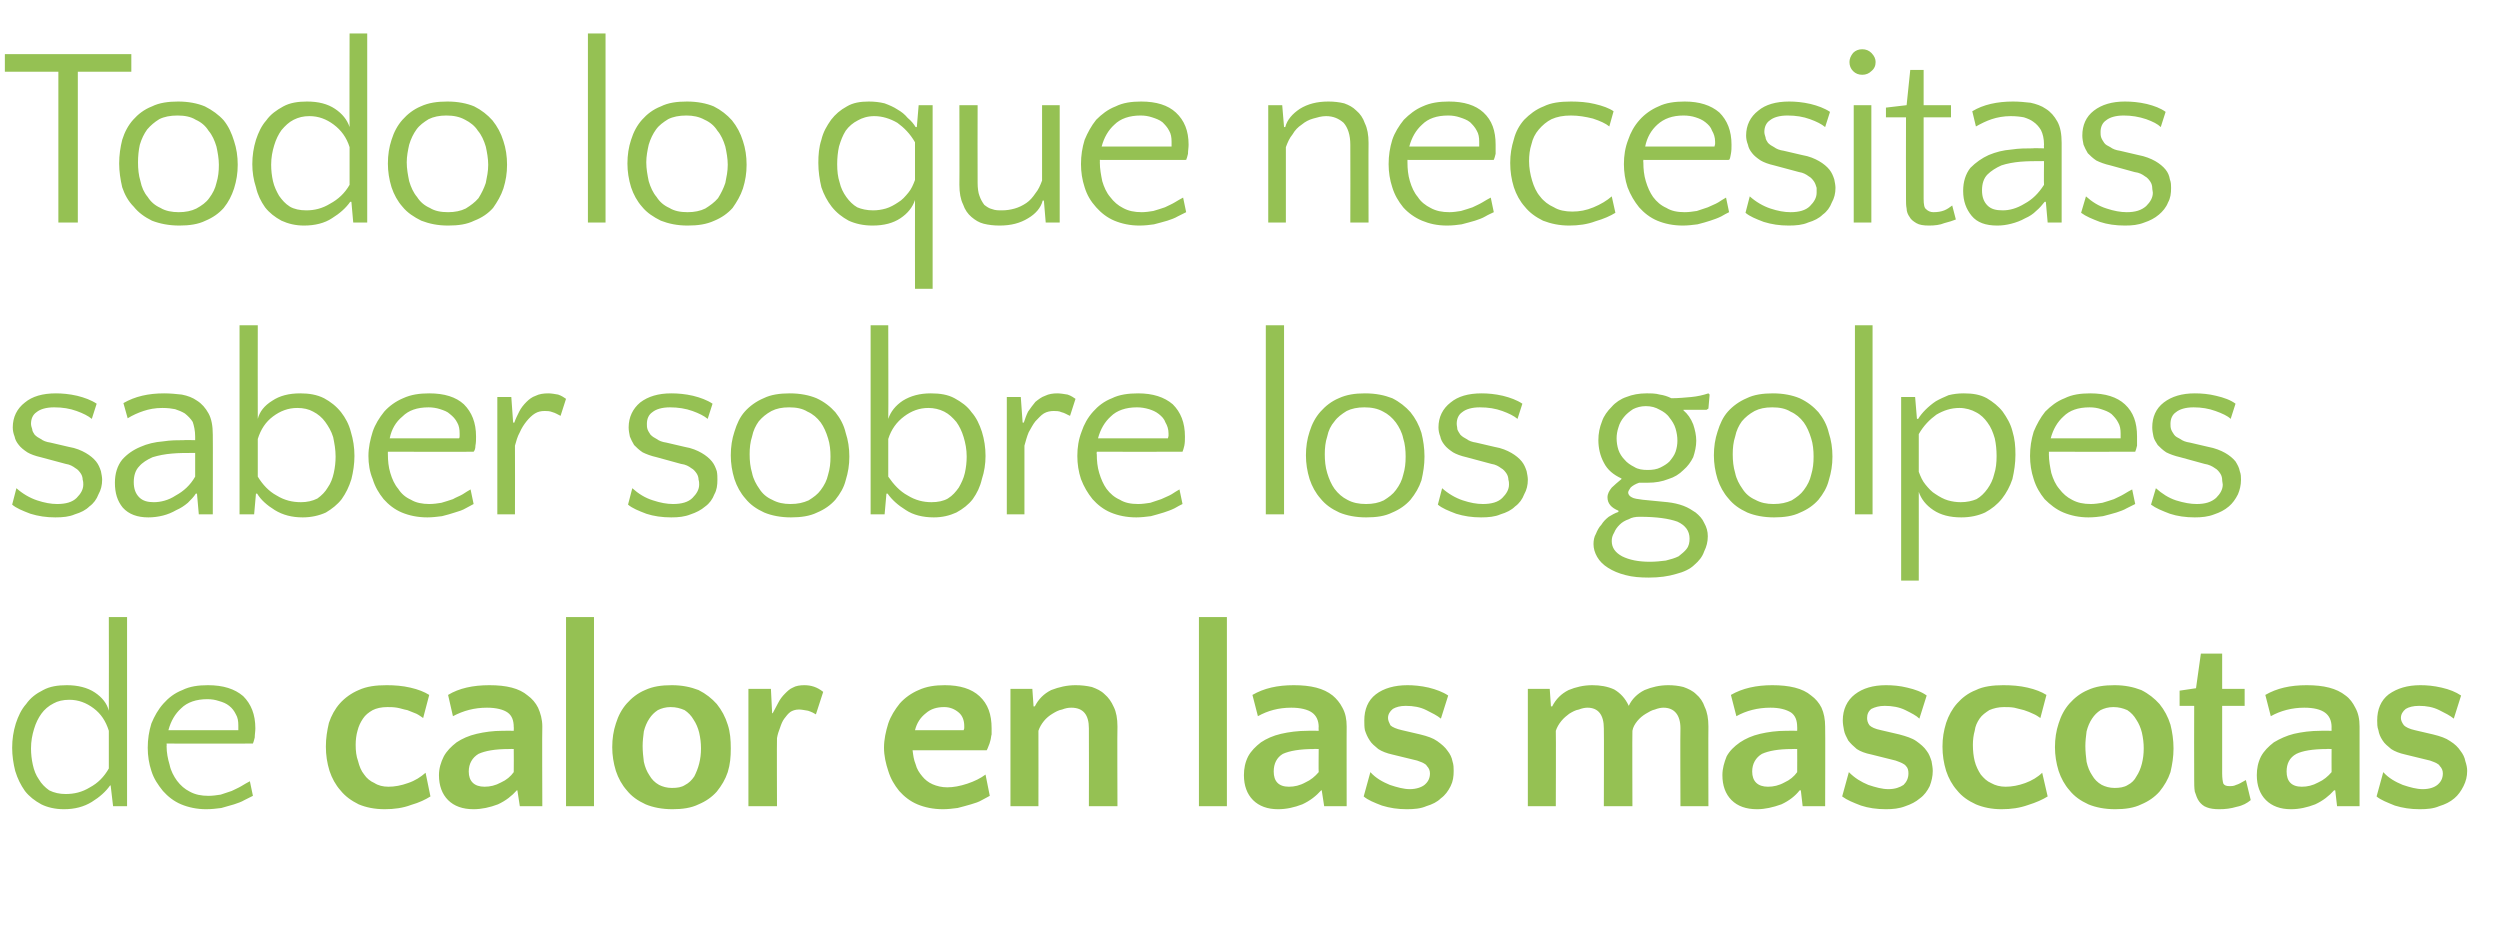
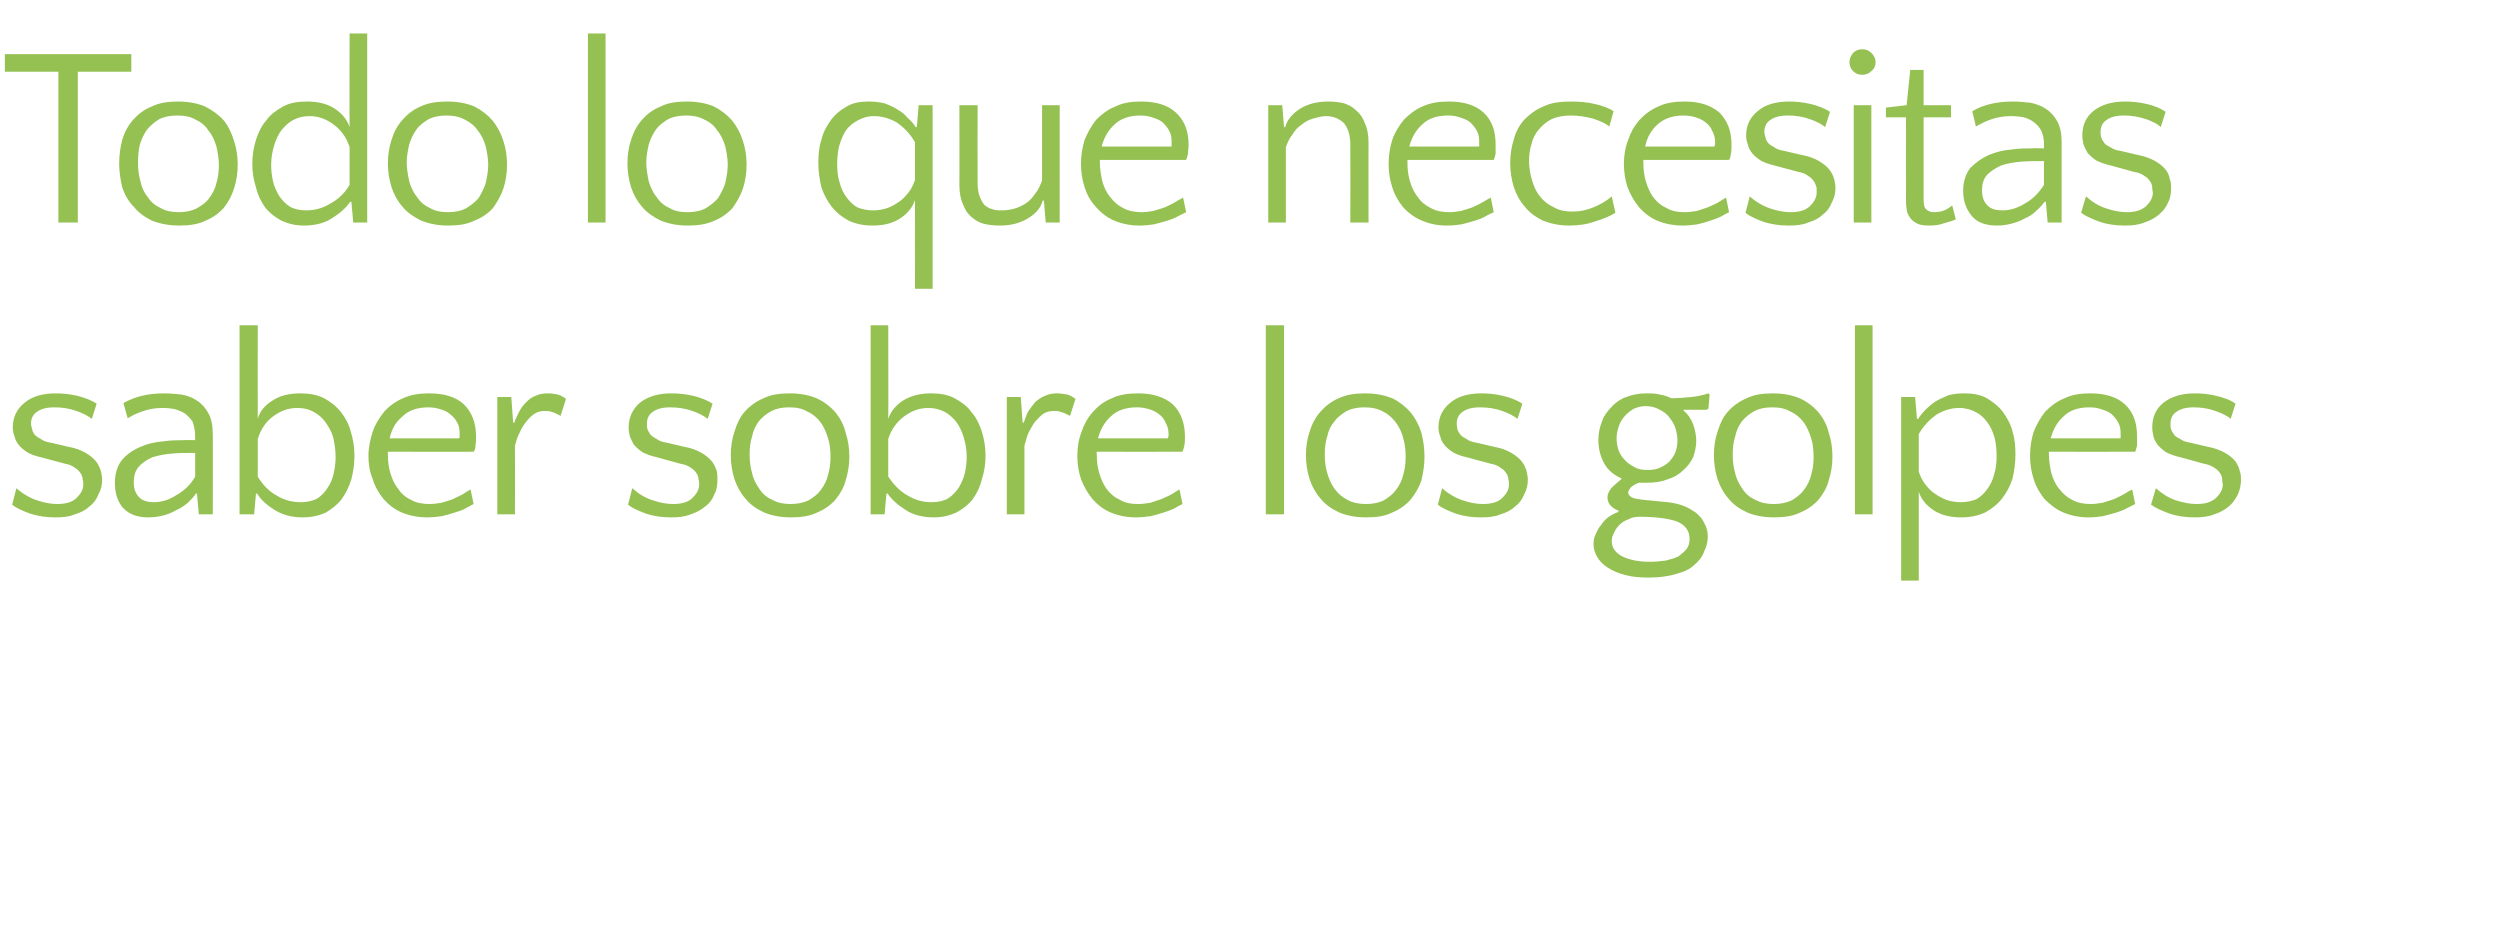
<svg xmlns="http://www.w3.org/2000/svg" version="1.1" width="411.2px" height="155.9px" viewBox="0 -1 411.2 155.9" style="top:-1px">
  <desc>Todo lo que necesitas saber sobre los golpes de calor en las mascotas</desc>
  <defs />
  <g id="Polygon54520">
-     <path d="M 10.5 132.1 C 9.1 132.1 7.8 131.8 6.8 131.3 C 5.7 130.7 4.8 130 4.1 129.1 C 3.4 128.1 2.9 127.1 2.5 125.8 C 2.2 124.6 2 123.3 2 122 C 2 120.6 2.2 119.3 2.6 118 C 3 116.8 3.5 115.7 4.3 114.8 C 5 113.8 5.9 113.1 7.1 112.5 C 8.2 111.9 9.5 111.7 11 111.7 C 12.8 111.7 14.4 112.1 15.6 112.9 C 16.8 113.7 17.6 114.7 17.9 115.9 C 17.93 115.91 17.9 100.5 17.9 100.5 L 20.9 100.5 L 20.9 131.6 L 18.6 131.6 L 18.2 128.2 C 18.2 128.2 18.06 128.17 18.1 128.2 C 17.4 129.2 16.4 130.1 15.1 130.9 C 13.8 131.7 12.3 132.1 10.5 132.1 Z M 10.8 129.6 C 12.2 129.6 13.5 129.3 14.8 128.5 C 16.1 127.8 17.1 126.8 17.9 125.4 C 17.9 125.4 17.9 119.2 17.9 119.2 C 17.4 117.6 16.6 116.4 15.4 115.5 C 14.2 114.6 12.9 114.1 11.4 114.1 C 10.4 114.1 9.5 114.3 8.8 114.7 C 8 115.1 7.3 115.7 6.8 116.4 C 6.3 117.1 5.9 117.9 5.6 118.9 C 5.3 119.9 5.1 120.9 5.1 122.1 C 5.1 123 5.2 123.9 5.4 124.8 C 5.6 125.7 5.9 126.5 6.4 127.2 C 6.8 127.9 7.4 128.5 8.1 129 C 8.9 129.4 9.8 129.6 10.8 129.6 Z M 34.2 111.7 C 36.7 111.7 38.6 112.3 40 113.5 C 41.3 114.8 42 116.5 42 118.8 C 42 119.3 41.9 119.8 41.9 120.3 C 41.8 120.7 41.7 121.1 41.6 121.3 C 41.59 121.33 27.4 121.3 27.4 121.3 C 27.4 121.3 27.44 121.75 27.4 121.7 C 27.4 122.8 27.6 123.8 27.9 124.8 C 28.1 125.8 28.6 126.7 29.1 127.4 C 29.7 128.2 30.4 128.8 31.2 129.2 C 32.1 129.7 33.1 129.9 34.3 129.9 C 35 129.9 35.6 129.8 36.3 129.7 C 36.9 129.5 37.5 129.3 38.1 129.1 C 38.7 128.8 39.2 128.6 39.7 128.3 C 40.2 128 40.7 127.7 41.1 127.5 C 41.1 127.5 41.6 129.9 41.6 129.9 C 41.2 130.1 40.8 130.3 40.2 130.6 C 39.7 130.9 39.1 131.1 38.5 131.3 C 37.8 131.5 37.1 131.7 36.4 131.9 C 35.6 132 34.8 132.1 33.9 132.1 C 32.4 132.1 31 131.8 29.8 131.3 C 28.6 130.8 27.6 130 26.8 129.1 C 26 128.1 25.3 127.1 24.9 125.8 C 24.5 124.6 24.3 123.3 24.3 122 C 24.3 120.6 24.5 119.3 24.9 118 C 25.4 116.8 26 115.7 26.9 114.7 C 27.7 113.8 28.7 113 30 112.5 C 31.2 111.9 32.6 111.7 34.2 111.7 Z M 34.1 114 C 32.3 114 30.8 114.5 29.8 115.5 C 28.8 116.4 28.1 117.6 27.7 119.1 C 27.7 119.1 39.2 119.1 39.2 119.1 C 39.2 119 39.2 118.8 39.2 118.7 C 39.2 118.6 39.2 118.5 39.2 118.3 C 39.2 117.6 39.1 117 38.8 116.5 C 38.5 115.9 38.2 115.5 37.7 115.1 C 37.2 114.7 36.7 114.5 36 114.3 C 35.4 114.1 34.8 114 34.1 114 Z M 69.6 117.1 C 69.3 116.9 68.9 116.6 68.5 116.4 C 68 116.2 67.5 116 67 115.8 C 66.4 115.7 65.9 115.5 65.3 115.4 C 64.7 115.3 64.2 115.3 63.7 115.3 C 62.7 115.3 61.9 115.5 61.3 115.8 C 60.6 116.2 60.1 116.6 59.7 117.2 C 59.3 117.8 59 118.4 58.8 119.2 C 58.6 119.9 58.5 120.7 58.5 121.5 C 58.5 122.5 58.6 123.4 58.9 124.2 C 59.1 125 59.4 125.8 59.9 126.4 C 60.3 127 60.9 127.5 61.6 127.8 C 62.2 128.2 63 128.4 63.9 128.4 C 64.9 128.4 66 128.2 67.1 127.8 C 68.3 127.4 69.2 126.8 70 126.1 C 70 126.1 70.8 130 70.8 130 C 70 130.5 69 131 67.6 131.4 C 66.3 131.9 64.8 132.1 63.3 132.1 C 61.6 132.1 60.2 131.8 59 131.3 C 57.8 130.7 56.8 130 56 129 C 55.2 128.1 54.6 127 54.2 125.8 C 53.8 124.5 53.6 123.2 53.6 121.8 C 53.6 120.4 53.8 119.2 54.1 117.9 C 54.5 116.7 55.1 115.6 55.9 114.7 C 56.7 113.8 57.8 113 59 112.5 C 60.3 111.9 61.8 111.7 63.6 111.7 C 64.9 111.7 66.2 111.8 67.5 112.1 C 68.8 112.4 69.8 112.8 70.6 113.3 C 70.6 113.3 69.6 117.1 69.6 117.1 Z M 85.5 131.6 L 85.1 129 C 85.1 129 84.95 128.97 85 129 C 84.2 129.9 83.2 130.7 81.9 131.3 C 80.6 131.8 79.2 132.1 77.9 132.1 C 76.1 132.1 74.7 131.6 73.7 130.6 C 72.7 129.6 72.2 128.2 72.2 126.5 C 72.2 125.4 72.5 124.4 73 123.4 C 73.5 122.5 74.2 121.8 75.1 121.1 C 76 120.5 77.1 120 78.4 119.7 C 79.7 119.4 81.1 119.2 82.7 119.2 C 82.73 119.18 84.5 119.2 84.5 119.2 C 84.5 119.2 84.53 118.55 84.5 118.6 C 84.5 117.5 84.2 116.7 83.5 116.2 C 82.8 115.7 81.6 115.4 80.1 115.4 C 78 115.4 76.2 115.9 74.5 116.8 C 74.5 116.8 73.7 113.3 73.7 113.3 C 75.5 112.2 77.8 111.7 80.5 111.7 C 83.3 111.7 85.4 112.2 86.8 113.4 C 87.5 113.9 88.1 114.6 88.5 115.4 C 88.9 116.3 89.2 117.3 89.2 118.5 C 89.15 118.47 89.2 131.6 89.2 131.6 L 85.5 131.6 Z M 77.1 125.9 C 77.1 127.5 78 128.4 79.7 128.4 C 80.6 128.4 81.5 128.2 82.4 127.7 C 83.3 127.3 84 126.7 84.5 126 C 84.53 125.99 84.5 122.2 84.5 122.2 C 84.5 122.2 83.73 122.17 83.7 122.2 C 81.4 122.2 79.8 122.5 78.7 123 C 77.7 123.6 77.1 124.6 77.1 125.9 C 77.1 125.9 77.1 125.9 77.1 125.9 Z M 97.7 131.6 L 93.1 131.6 L 93.1 100.5 L 97.7 100.5 L 97.7 131.6 Z M 110.5 111.7 C 112.2 111.7 113.6 112 114.9 112.5 C 116.1 113.1 117.1 113.9 117.9 114.8 C 118.7 115.8 119.3 116.9 119.7 118.2 C 120.1 119.4 120.2 120.7 120.2 122.1 C 120.2 123.5 120.1 124.7 119.7 126 C 119.3 127.2 118.7 128.2 117.9 129.2 C 117.1 130.1 116.1 130.8 114.9 131.3 C 113.7 131.9 112.2 132.1 110.6 132.1 C 108.9 132.1 107.4 131.8 106.2 131.3 C 104.9 130.7 103.9 130 103.1 129 C 102.3 128.1 101.7 127 101.3 125.8 C 100.9 124.5 100.7 123.2 100.7 121.9 C 100.7 120.5 100.9 119.2 101.3 118 C 101.7 116.7 102.3 115.6 103.1 114.7 C 103.9 113.8 104.9 113 106.1 112.5 C 107.4 111.9 108.8 111.7 110.5 111.7 Z M 110.5 128.6 C 111.4 128.6 112.1 128.5 112.7 128.1 C 113.3 127.8 113.8 127.3 114.2 126.7 C 114.5 126.1 114.8 125.4 115 124.6 C 115.2 123.8 115.3 123 115.3 122.1 C 115.3 121.2 115.2 120.4 115 119.5 C 114.8 118.7 114.5 118 114.1 117.4 C 113.7 116.7 113.2 116.2 112.6 115.8 C 111.9 115.5 111.2 115.3 110.3 115.3 C 109.5 115.3 108.8 115.5 108.2 115.8 C 107.6 116.2 107.2 116.6 106.8 117.2 C 106.4 117.8 106.1 118.5 105.9 119.3 C 105.8 120.1 105.7 120.9 105.7 121.7 C 105.7 122.6 105.8 123.5 105.9 124.3 C 106.1 125.2 106.4 125.9 106.8 126.5 C 107.2 127.2 107.7 127.7 108.4 128.1 C 109 128.4 109.7 128.6 110.5 128.6 Z M 134.2 116.5 C 133.9 116.3 133.5 116.1 132.9 115.9 C 132.3 115.8 131.8 115.7 131.4 115.7 C 130.8 115.7 130.3 115.9 130 116.1 C 129.6 116.4 129.3 116.8 129 117.2 C 128.7 117.6 128.5 118.1 128.3 118.7 C 128.1 119.2 127.9 119.8 127.8 120.4 C 127.76 120.4 127.8 131.6 127.8 131.6 L 123.1 131.6 L 123.1 112.3 L 126.8 112.3 L 127 116.3 C 127 116.3 127.13 116.33 127.1 116.3 C 127.4 115.7 127.7 115.2 128 114.6 C 128.3 114 128.7 113.5 129.1 113.1 C 129.5 112.7 129.9 112.3 130.4 112.1 C 130.9 111.8 131.6 111.7 132.3 111.7 C 133.4 111.7 134.4 112 135.4 112.8 C 135.4 112.8 134.2 116.5 134.2 116.5 Z M 155.4 111.7 C 157.9 111.7 159.8 112.3 161.1 113.5 C 162.5 114.8 163.1 116.5 163.1 118.8 C 163.1 119.1 163.1 119.4 163.1 119.8 C 163 120.1 163 120.5 162.9 120.8 C 162.8 121.2 162.7 121.5 162.6 121.7 C 162.5 122 162.4 122.2 162.3 122.4 C 162.3 122.4 150.1 122.4 150.1 122.4 C 150.2 123.2 150.3 124 150.6 124.7 C 150.8 125.5 151.2 126.1 151.7 126.7 C 152.1 127.2 152.7 127.7 153.4 128 C 154.1 128.3 154.9 128.5 155.8 128.5 C 156.8 128.5 157.9 128.3 159.1 127.9 C 160.3 127.5 161.3 127 162.1 126.4 C 162.1 126.4 162.8 129.9 162.8 129.9 C 162.5 130.1 162 130.3 161.5 130.6 C 161 130.9 160.4 131.1 159.7 131.3 C 159 131.5 158.3 131.7 157.5 131.9 C 156.7 132 155.9 132.1 155.1 132.1 C 153.5 132.1 152.1 131.8 150.9 131.3 C 149.7 130.8 148.7 130 147.9 129.1 C 147.1 128.1 146.5 127.1 146.1 125.8 C 145.7 124.6 145.4 123.3 145.4 122 C 145.4 120.6 145.7 119.3 146.1 118 C 146.5 116.8 147.2 115.7 148 114.7 C 148.8 113.8 149.9 113 151.1 112.5 C 152.4 111.9 153.8 111.7 155.4 111.7 Z M 155.3 115.3 C 154.1 115.3 153.1 115.6 152.3 116.3 C 151.4 117 150.8 117.9 150.5 119.1 C 150.5 119.1 158.5 119.1 158.5 119.1 C 158.5 119 158.6 118.9 158.6 118.8 C 158.6 118.7 158.6 118.6 158.6 118.4 C 158.6 117.5 158.3 116.7 157.7 116.2 C 157 115.6 156.2 115.3 155.3 115.3 Z M 179.1 131.6 C 179.1 131.6 179.13 118.85 179.1 118.8 C 179.1 116.6 178.2 115.4 176.2 115.4 C 175.7 115.4 175.2 115.5 174.7 115.7 C 174.1 115.8 173.6 116.1 173.1 116.4 C 172.6 116.7 172.1 117.1 171.7 117.6 C 171.3 118.1 171 118.6 170.8 119.2 C 170.82 119.23 170.8 131.6 170.8 131.6 L 166.2 131.6 L 166.2 112.3 L 169.8 112.3 L 170 115.2 C 170 115.2 170.19 115.15 170.2 115.2 C 170.8 114 171.7 113.1 172.9 112.5 C 174.2 112 175.5 111.7 176.9 111.7 C 177.9 111.7 178.7 111.8 179.6 112 C 180.4 112.3 181.1 112.6 181.7 113.2 C 182.3 113.7 182.8 114.4 183.2 115.3 C 183.6 116.1 183.8 117.2 183.8 118.5 C 183.75 118.47 183.8 131.6 183.8 131.6 L 179.1 131.6 Z M 201.8 131.6 L 197.2 131.6 L 197.2 100.5 L 201.8 100.5 L 201.8 131.6 Z M 217.8 131.6 L 217.4 129 C 217.4 129 217.28 128.97 217.3 129 C 216.5 129.9 215.5 130.7 214.2 131.3 C 212.9 131.8 211.6 132.1 210.2 132.1 C 208.5 132.1 207.1 131.6 206.1 130.6 C 205.1 129.6 204.6 128.2 204.6 126.5 C 204.6 125.4 204.8 124.4 205.3 123.4 C 205.8 122.5 206.5 121.8 207.4 121.1 C 208.3 120.5 209.4 120 210.7 119.7 C 212 119.4 213.5 119.2 215.1 119.2 C 215.05 119.18 216.9 119.2 216.9 119.2 C 216.9 119.2 216.86 118.55 216.9 118.6 C 216.9 117.5 216.5 116.7 215.8 116.2 C 215.1 115.7 213.9 115.4 212.4 115.4 C 210.3 115.4 208.5 115.9 206.9 116.8 C 206.9 116.8 206 113.3 206 113.3 C 207.9 112.2 210.1 111.7 212.8 111.7 C 215.6 111.7 217.7 112.2 219.2 113.4 C 219.8 113.9 220.4 114.6 220.8 115.4 C 221.3 116.3 221.5 117.3 221.5 118.5 C 221.48 118.47 221.5 131.6 221.5 131.6 L 217.8 131.6 Z M 209.5 125.9 C 209.5 127.5 210.3 128.4 212 128.4 C 212.9 128.4 213.8 128.2 214.7 127.7 C 215.6 127.3 216.3 126.7 216.9 126 C 216.86 125.99 216.9 122.2 216.9 122.2 C 216.9 122.2 216.06 122.17 216.1 122.2 C 213.8 122.2 212.1 122.5 211 123 C 210 123.6 209.5 124.6 209.5 125.9 C 209.5 125.9 209.5 125.9 209.5 125.9 Z M 231.2 115.1 C 230.3 115.1 229.6 115.3 229.1 115.6 C 228.6 116 228.3 116.5 228.3 117.1 C 228.3 117.5 228.5 117.9 228.7 118.3 C 229 118.6 229.7 118.9 230.6 119.1 C 230.6 119.1 233.6 119.8 233.6 119.8 C 234.8 120.1 235.7 120.4 236.4 120.9 C 237.1 121.4 237.7 121.9 238.1 122.5 C 238.5 123 238.8 123.6 238.9 124.2 C 239.1 124.8 239.1 125.3 239.1 125.8 C 239.1 126.7 239 127.5 238.6 128.3 C 238.2 129.1 237.7 129.8 237 130.3 C 236.4 130.9 235.6 131.3 234.6 131.6 C 233.7 132 232.6 132.1 231.4 132.1 C 229.9 132.1 228.6 131.9 227.3 131.5 C 226 131 225 130.6 224.3 130 C 224.3 130 225.4 126 225.4 126 C 226.3 127 227.4 127.6 228.6 128.1 C 229.8 128.5 230.9 128.8 231.9 128.8 C 232.9 128.8 233.8 128.5 234.3 128.1 C 234.9 127.6 235.2 127 235.2 126.2 C 235.2 125.7 235 125.3 234.7 125 C 234.5 124.6 233.9 124.4 233.1 124.1 C 233.1 124.1 229 123.1 229 123.1 C 228.1 122.9 227.3 122.6 226.7 122.2 C 226.1 121.7 225.6 121.3 225.3 120.8 C 224.9 120.2 224.7 119.7 224.5 119.1 C 224.4 118.6 224.4 118 224.4 117.5 C 224.4 115.7 225 114.2 226.3 113.2 C 227.6 112.2 229.4 111.7 231.5 111.7 C 232.5 111.7 233.7 111.8 235 112.1 C 236.2 112.4 237.3 112.8 238.2 113.4 C 238.2 113.4 237 117.2 237 117.2 C 236.4 116.7 235.6 116.3 234.6 115.8 C 233.6 115.3 232.5 115.1 231.2 115.1 Z M 263.8 131.6 C 263.8 131.6 263.84 118.85 263.8 118.8 C 263.8 116.6 262.9 115.4 261.1 115.4 C 260.7 115.4 260.2 115.5 259.7 115.7 C 259.1 115.8 258.6 116.1 258.1 116.4 C 257.7 116.7 257.2 117.1 256.8 117.6 C 256.4 118.1 256.1 118.6 255.9 119.2 C 255.94 119.23 255.9 131.6 255.9 131.6 L 251.3 131.6 L 251.3 112.3 L 254.9 112.3 L 255.1 115.2 C 255.1 115.2 255.31 115.15 255.3 115.2 C 255.9 114 256.8 113.1 258 112.5 C 259.2 112 260.5 111.7 261.9 111.7 C 263.2 111.7 264.4 111.9 265.5 112.4 C 266.5 113 267.3 113.8 267.9 115.1 C 268.4 114 269.3 113.1 270.5 112.5 C 271.7 112 273 111.7 274.4 111.7 C 275.3 111.7 276.1 111.8 276.9 112 C 277.7 112.3 278.4 112.6 279 113.2 C 279.6 113.7 280.1 114.4 280.4 115.3 C 280.8 116.1 281 117.2 281 118.5 C 280.97 118.47 281 131.6 281 131.6 L 276.4 131.6 C 276.4 131.6 276.35 118.85 276.4 118.8 C 276.4 116.6 275.4 115.4 273.6 115.4 C 273.2 115.4 272.7 115.5 272.2 115.7 C 271.7 115.8 271.2 116.1 270.7 116.4 C 270.2 116.7 269.7 117.1 269.3 117.6 C 268.9 118.1 268.6 118.6 268.5 119.2 C 268.46 119.23 268.5 131.6 268.5 131.6 L 263.8 131.6 Z M 296.5 131.6 L 296.2 129 C 296.2 129 296.04 128.97 296 129 C 295.3 129.9 294.3 130.7 293 131.3 C 291.6 131.8 290.3 132.1 289 132.1 C 287.2 132.1 285.8 131.6 284.8 130.6 C 283.8 129.6 283.3 128.2 283.3 126.5 C 283.3 125.4 283.6 124.4 284 123.4 C 284.5 122.5 285.2 121.8 286.2 121.1 C 287.1 120.5 288.2 120 289.5 119.7 C 290.8 119.4 292.2 119.2 293.8 119.2 C 293.81 119.18 295.6 119.2 295.6 119.2 C 295.6 119.2 295.62 118.55 295.6 118.6 C 295.6 117.5 295.3 116.7 294.6 116.2 C 293.8 115.7 292.7 115.4 291.2 115.4 C 289.1 115.4 287.2 115.9 285.6 116.8 C 285.6 116.8 284.7 113.3 284.7 113.3 C 286.6 112.2 288.9 111.7 291.5 111.7 C 294.3 111.7 296.5 112.2 297.9 113.4 C 298.6 113.9 299.2 114.6 299.6 115.4 C 300 116.3 300.2 117.3 300.2 118.5 C 300.24 118.47 300.2 131.6 300.2 131.6 L 296.5 131.6 Z M 288.2 125.9 C 288.2 127.5 289.1 128.4 290.8 128.4 C 291.7 128.4 292.6 128.2 293.5 127.7 C 294.4 127.3 295.1 126.7 295.6 126 C 295.62 125.99 295.6 122.2 295.6 122.2 C 295.6 122.2 294.82 122.17 294.8 122.2 C 292.5 122.2 290.9 122.5 289.8 123 C 288.8 123.6 288.2 124.6 288.2 125.9 C 288.2 125.9 288.2 125.9 288.2 125.9 Z M 310 115.1 C 309.1 115.1 308.4 115.3 307.8 115.6 C 307.3 116 307.1 116.5 307.1 117.1 C 307.1 117.5 307.2 117.9 307.5 118.3 C 307.8 118.6 308.4 118.9 309.4 119.1 C 309.4 119.1 312.4 119.8 312.4 119.8 C 313.5 120.1 314.5 120.4 315.2 120.9 C 315.9 121.4 316.5 121.9 316.9 122.5 C 317.3 123 317.5 123.6 317.7 124.2 C 317.8 124.8 317.9 125.3 317.9 125.8 C 317.9 126.7 317.7 127.5 317.4 128.3 C 317 129.1 316.5 129.8 315.8 130.3 C 315.1 130.9 314.3 131.3 313.4 131.6 C 312.4 132 311.3 132.1 310.2 132.1 C 308.7 132.1 307.3 131.9 306.1 131.5 C 304.8 131 303.8 130.6 303 130 C 303 130 304.1 126 304.1 126 C 305.1 127 306.1 127.6 307.3 128.1 C 308.5 128.5 309.6 128.8 310.6 128.8 C 311.7 128.8 312.5 128.5 313.1 128.1 C 313.6 127.6 313.9 127 313.9 126.2 C 313.9 125.7 313.8 125.3 313.5 125 C 313.2 124.6 312.6 124.4 311.8 124.1 C 311.8 124.1 307.8 123.1 307.8 123.1 C 306.8 122.9 306 122.6 305.4 122.2 C 304.8 121.7 304.4 121.3 304 120.8 C 303.7 120.2 303.4 119.7 303.3 119.1 C 303.2 118.6 303.1 118 303.1 117.5 C 303.1 115.7 303.8 114.2 305.1 113.2 C 306.4 112.2 308.1 111.7 310.2 111.7 C 311.3 111.7 312.5 111.8 313.7 112.1 C 315 112.4 316.1 112.8 316.9 113.4 C 316.9 113.4 315.7 117.2 315.7 117.2 C 315.2 116.7 314.4 116.3 313.4 115.8 C 312.4 115.3 311.2 115.1 310 115.1 Z M 335.6 117.1 C 335.3 116.9 334.9 116.6 334.4 116.4 C 334 116.2 333.5 116 332.9 115.8 C 332.4 115.7 331.8 115.5 331.3 115.4 C 330.7 115.3 330.2 115.3 329.6 115.3 C 328.7 115.3 327.9 115.5 327.2 115.8 C 326.6 116.2 326 116.6 325.6 117.2 C 325.2 117.8 324.9 118.4 324.8 119.2 C 324.6 119.9 324.5 120.7 324.5 121.5 C 324.5 122.5 324.6 123.4 324.8 124.2 C 325 125 325.4 125.8 325.8 126.4 C 326.3 127 326.8 127.5 327.5 127.8 C 328.2 128.2 329 128.4 329.9 128.4 C 330.9 128.4 332 128.2 333.1 127.8 C 334.2 127.4 335.2 126.8 335.9 126.1 C 335.9 126.1 336.8 130 336.8 130 C 336 130.5 334.9 131 333.6 131.4 C 332.2 131.9 330.8 132.1 329.2 132.1 C 327.6 132.1 326.2 131.8 325 131.3 C 323.7 130.7 322.7 130 321.9 129 C 321.1 128.1 320.5 127 320.1 125.8 C 319.7 124.5 319.5 123.2 319.5 121.8 C 319.5 120.4 319.7 119.2 320.1 117.9 C 320.5 116.7 321.1 115.6 321.9 114.7 C 322.7 113.8 323.7 113 325 112.5 C 326.2 111.9 327.8 111.7 329.5 111.7 C 330.9 111.7 332.2 111.8 333.5 112.1 C 334.8 112.4 335.8 112.8 336.6 113.3 C 336.6 113.3 335.6 117.1 335.6 117.1 Z M 347.8 111.7 C 349.5 111.7 350.9 112 352.2 112.5 C 353.4 113.1 354.4 113.9 355.2 114.8 C 356 115.8 356.6 116.9 357 118.2 C 357.3 119.4 357.5 120.7 357.5 122.1 C 357.5 123.5 357.3 124.7 357 126 C 356.6 127.2 356 128.2 355.2 129.2 C 354.4 130.1 353.4 130.8 352.2 131.3 C 351 131.9 349.5 132.1 347.9 132.1 C 346.2 132.1 344.7 131.8 343.5 131.3 C 342.2 130.7 341.2 130 340.4 129 C 339.6 128.1 339 127 338.6 125.8 C 338.2 124.5 338 123.2 338 121.9 C 338 120.5 338.2 119.2 338.6 118 C 339 116.7 339.6 115.6 340.4 114.7 C 341.2 113.8 342.2 113 343.4 112.5 C 344.7 111.9 346.1 111.7 347.8 111.7 Z M 347.8 128.6 C 348.6 128.6 349.4 128.5 350 128.1 C 350.6 127.8 351.1 127.3 351.4 126.7 C 351.8 126.1 352.1 125.4 352.3 124.6 C 352.5 123.8 352.6 123 352.6 122.1 C 352.6 121.2 352.5 120.4 352.3 119.5 C 352.1 118.7 351.8 118 351.4 117.4 C 351 116.7 350.5 116.2 349.9 115.8 C 349.2 115.5 348.5 115.3 347.6 115.3 C 346.8 115.3 346.1 115.5 345.5 115.8 C 344.9 116.2 344.5 116.6 344.1 117.2 C 343.7 117.8 343.4 118.5 343.2 119.3 C 343.1 120.1 343 120.9 343 121.7 C 343 122.6 343.1 123.5 343.2 124.3 C 343.4 125.2 343.7 125.9 344.1 126.5 C 344.5 127.2 345 127.7 345.7 128.1 C 346.3 128.4 347 128.6 347.8 128.6 Z M 360.9 115.1 L 358.5 115.1 L 358.5 112.6 L 361.2 112.2 L 362 106.5 L 365.5 106.5 L 365.5 112.3 L 369.2 112.3 L 369.2 115.1 L 365.5 115.1 C 365.5 115.1 365.49 126.2 365.5 126.2 C 365.5 127 365.6 127.6 365.7 127.9 C 365.9 128.2 366.2 128.3 366.7 128.3 C 367.1 128.3 367.4 128.3 367.8 128.1 C 368.2 128 368.7 127.7 369.4 127.3 C 369.4 127.3 370.2 130.6 370.2 130.6 C 369.6 131.1 368.9 131.5 367.9 131.7 C 366.9 132 366 132.1 365 132.1 C 364.2 132.1 363.5 132 363 131.8 C 362.4 131.6 362 131.2 361.7 130.8 C 361.4 130.4 361.2 129.8 361 129.2 C 360.9 128.6 360.9 127.9 360.9 127.2 C 360.87 127.16 360.9 115.1 360.9 115.1 Z M 384.4 131.6 L 384.1 129 C 384.1 129 383.9 128.97 383.9 129 C 383.1 129.9 382.1 130.7 380.8 131.3 C 379.5 131.8 378.2 132.1 376.8 132.1 C 375.1 132.1 373.7 131.6 372.7 130.6 C 371.7 129.6 371.2 128.2 371.2 126.5 C 371.2 125.4 371.4 124.4 371.9 123.4 C 372.4 122.5 373.1 121.8 374 121.1 C 375 120.5 376.1 120 377.3 119.7 C 378.6 119.4 380.1 119.2 381.7 119.2 C 381.67 119.18 383.5 119.2 383.5 119.2 C 383.5 119.2 383.48 118.55 383.5 118.6 C 383.5 117.5 383.1 116.7 382.4 116.2 C 381.7 115.7 380.6 115.4 379 115.4 C 377 115.4 375.1 115.9 373.5 116.8 C 373.5 116.8 372.6 113.3 372.6 113.3 C 374.5 112.2 376.7 111.7 379.4 111.7 C 382.2 111.7 384.3 112.2 385.8 113.4 C 386.5 113.9 387 114.6 387.4 115.4 C 387.9 116.3 388.1 117.3 388.1 118.5 C 388.1 118.47 388.1 131.6 388.1 131.6 L 384.4 131.6 Z M 376.1 125.9 C 376.1 127.5 376.9 128.4 378.6 128.4 C 379.5 128.4 380.4 128.2 381.3 127.7 C 382.2 127.3 382.9 126.7 383.5 126 C 383.48 125.99 383.5 122.2 383.5 122.2 C 383.5 122.2 382.68 122.17 382.7 122.2 C 380.4 122.2 378.7 122.5 377.7 123 C 376.6 123.6 376.1 124.6 376.1 125.9 C 376.1 125.9 376.1 125.9 376.1 125.9 Z M 397.9 115.1 C 396.9 115.1 396.2 115.3 395.7 115.6 C 395.2 116 394.9 116.5 394.9 117.1 C 394.9 117.5 395.1 117.9 395.4 118.3 C 395.7 118.6 396.3 118.9 397.2 119.1 C 397.2 119.1 400.2 119.8 400.2 119.8 C 401.4 120.1 402.3 120.4 403 120.9 C 403.8 121.4 404.3 121.9 404.7 122.5 C 405.1 123 405.4 123.6 405.5 124.2 C 405.7 124.8 405.8 125.3 405.8 125.8 C 405.8 126.7 405.6 127.5 405.2 128.3 C 404.8 129.1 404.3 129.8 403.7 130.3 C 403 130.9 402.2 131.3 401.2 131.6 C 400.3 132 399.2 132.1 398 132.1 C 396.5 132.1 395.2 131.9 393.9 131.5 C 392.7 131 391.6 130.6 390.9 130 C 390.9 130 392 126 392 126 C 392.9 127 394 127.6 395.2 128.1 C 396.4 128.5 397.5 128.8 398.5 128.8 C 399.6 128.8 400.4 128.5 400.9 128.1 C 401.5 127.6 401.8 127 401.8 126.2 C 401.8 125.7 401.6 125.3 401.3 125 C 401.1 124.6 400.5 124.4 399.7 124.1 C 399.7 124.1 395.6 123.1 395.6 123.1 C 394.7 122.9 393.9 122.6 393.3 122.2 C 392.7 121.7 392.2 121.3 391.9 120.8 C 391.5 120.2 391.3 119.7 391.2 119.1 C 391 118.6 391 118 391 117.5 C 391 115.7 391.6 114.2 392.9 113.2 C 394.3 112.2 396 111.7 398.1 111.7 C 399.2 111.7 400.3 111.8 401.6 112.1 C 402.9 112.4 403.9 112.8 404.8 113.4 C 404.8 113.4 403.6 117.2 403.6 117.2 C 403 116.7 402.2 116.3 401.2 115.8 C 400.2 115.3 399.1 115.1 397.9 115.1 Z " stroke="none" fill="#95c153" />
-   </g>
+     </g>
  <g id="Polygon54519">
    <path d="M 8.9 66 C 7.6 66 6.6 66.3 6 66.8 C 5.4 67.2 5.1 67.9 5.1 68.7 C 5.1 69 5.2 69.3 5.3 69.6 C 5.3 69.9 5.5 70.2 5.7 70.5 C 6 70.8 6.3 71 6.7 71.2 C 7.1 71.5 7.6 71.7 8.3 71.8 C 8.3 71.8 11.3 72.5 11.3 72.5 C 12.5 72.7 13.4 73.1 14.1 73.5 C 14.8 73.9 15.4 74.4 15.8 74.9 C 16.2 75.4 16.4 75.9 16.6 76.5 C 16.7 77 16.8 77.5 16.8 77.9 C 16.8 78.8 16.6 79.6 16.2 80.3 C 15.9 81.1 15.4 81.8 14.7 82.3 C 14.1 82.9 13.3 83.3 12.3 83.6 C 11.4 84 10.3 84.1 9.1 84.1 C 7.6 84.1 6.3 83.9 5 83.5 C 3.7 83 2.7 82.6 2 82 C 2 82 2.7 79.3 2.7 79.3 C 3.7 80.2 4.9 80.9 6.1 81.3 C 7.3 81.7 8.4 81.9 9.4 81.9 C 10.8 81.9 11.9 81.6 12.6 80.9 C 13.3 80.2 13.7 79.5 13.7 78.7 C 13.7 78.5 13.7 78.2 13.6 77.9 C 13.6 77.6 13.5 77.2 13.3 76.9 C 13.1 76.6 12.8 76.2 12.4 76 C 12 75.7 11.5 75.4 10.8 75.3 C 10.8 75.3 6.7 74.2 6.7 74.2 C 5.8 74 5 73.7 4.5 73.4 C 3.9 73 3.4 72.6 3.1 72.2 C 2.7 71.7 2.5 71.3 2.4 70.8 C 2.2 70.3 2.1 69.8 2.1 69.3 C 2.1 67.6 2.8 66.2 4.1 65.2 C 5.3 64.2 7 63.7 9.2 63.7 C 10.2 63.7 11.4 63.8 12.7 64.1 C 13.9 64.4 15 64.8 15.9 65.4 C 15.9 65.4 15.1 67.9 15.1 67.9 C 14.5 67.4 13.7 67 12.6 66.6 C 11.5 66.2 10.3 66 8.9 66 Z M 32.7 83.6 L 32.4 80.2 C 32.4 80.2 32.22 80.17 32.2 80.2 C 31.9 80.7 31.4 81.2 30.9 81.7 C 30.3 82.2 29.7 82.6 29 82.9 C 28.3 83.3 27.6 83.6 26.8 83.8 C 26 84 25.2 84.1 24.4 84.1 C 22.6 84.1 21.2 83.6 20.2 82.5 C 19.3 81.4 18.9 80.1 18.9 78.4 C 18.9 76.9 19.3 75.6 20.1 74.6 C 20.9 73.7 21.9 73 23.1 72.5 C 24.2 72 25.5 71.7 26.8 71.6 C 28.1 71.4 29.2 71.4 30.2 71.4 C 30.2 71.35 32.1 71.4 32.1 71.4 C 32.1 71.4 32.09 70.85 32.1 70.8 C 32.1 69.8 31.9 69 31.7 68.4 C 31.4 67.9 30.9 67.4 30.4 67 C 29.9 66.7 29.4 66.5 28.8 66.3 C 28.3 66.2 27.6 66.1 26.7 66.1 C 25.5 66.1 24.5 66.3 23.6 66.6 C 22.7 66.9 21.8 67.3 21 67.8 C 21 67.8 20.3 65.3 20.3 65.3 C 22.2 64.2 24.4 63.7 27 63.7 C 28 63.7 29 63.8 29.9 63.9 C 30.9 64.1 31.7 64.4 32.4 64.9 C 33.2 65.4 33.8 66.1 34.3 67 C 34.8 67.9 35 69.1 35 70.5 C 35.03 70.47 35 83.6 35 83.6 L 32.7 83.6 Z M 25.3 81.6 C 26.4 81.6 27.7 81.3 28.9 80.5 C 30.2 79.8 31.3 78.8 32.1 77.4 C 32.09 77.4 32.1 73.5 32.1 73.5 C 32.1 73.5 31.71 73.49 31.7 73.5 C 30.6 73.5 29.4 73.5 28.3 73.6 C 27.1 73.7 26.1 73.9 25.1 74.2 C 24.2 74.6 23.4 75.1 22.9 75.7 C 22.3 76.3 22 77.2 22 78.3 C 22 79.4 22.3 80.2 22.9 80.8 C 23.5 81.4 24.3 81.6 25.3 81.6 Z M 49.8 84.1 C 48 84.1 46.5 83.7 45.2 82.9 C 43.9 82.1 42.9 81.2 42.3 80.2 C 42.26 80.17 42.1 80.2 42.1 80.2 L 41.8 83.6 L 39.4 83.6 L 39.4 52.5 L 42.4 52.5 C 42.4 52.5 42.38 67.91 42.4 67.9 C 42.7 66.7 43.5 65.7 44.8 64.9 C 46 64.1 47.5 63.7 49.4 63.7 C 50.8 63.7 52.1 63.9 53.3 64.5 C 54.4 65.1 55.3 65.8 56.1 66.8 C 56.8 67.7 57.4 68.8 57.7 70 C 58.1 71.3 58.3 72.6 58.3 74 C 58.3 75.3 58.1 76.6 57.8 77.8 C 57.4 79.1 56.9 80.1 56.2 81.1 C 55.5 82 54.6 82.7 53.6 83.3 C 52.5 83.8 51.2 84.1 49.8 84.1 Z M 49.5 81.6 C 50.5 81.6 51.4 81.4 52.2 81 C 52.9 80.5 53.5 79.9 53.9 79.2 C 54.4 78.5 54.7 77.7 54.9 76.8 C 55.1 75.9 55.2 75 55.2 74.1 C 55.2 72.9 55 71.9 54.8 70.9 C 54.5 69.9 54 69.1 53.5 68.4 C 53 67.7 52.3 67.1 51.5 66.7 C 50.8 66.3 49.9 66.1 48.9 66.1 C 47.4 66.1 46.1 66.6 44.9 67.5 C 43.7 68.4 42.9 69.6 42.4 71.2 C 42.4 71.2 42.4 77.4 42.4 77.4 C 43.2 78.7 44.2 79.8 45.5 80.5 C 46.8 81.3 48.1 81.6 49.5 81.6 Z M 70.6 63.7 C 73.1 63.7 75 64.3 76.3 65.5 C 77.6 66.8 78.3 68.5 78.3 70.8 C 78.3 71.3 78.3 71.8 78.2 72.3 C 78.2 72.7 78.1 73.1 77.9 73.3 C 77.94 73.33 63.8 73.3 63.8 73.3 C 63.8 73.3 63.79 73.75 63.8 73.7 C 63.8 74.8 63.9 75.8 64.2 76.8 C 64.5 77.8 64.9 78.7 65.5 79.4 C 66 80.2 66.7 80.8 67.6 81.2 C 68.4 81.7 69.5 81.9 70.6 81.9 C 71.3 81.9 72 81.8 72.6 81.7 C 73.3 81.5 73.9 81.3 74.5 81.1 C 75 80.8 75.6 80.6 76.1 80.3 C 76.6 80 77 79.7 77.4 79.5 C 77.4 79.5 77.9 81.9 77.9 81.9 C 77.6 82.1 77.1 82.3 76.6 82.6 C 76.1 82.9 75.5 83.1 74.8 83.3 C 74.2 83.5 73.5 83.7 72.7 83.9 C 71.9 84 71.1 84.1 70.3 84.1 C 68.7 84.1 67.3 83.8 66.1 83.3 C 64.9 82.8 63.9 82 63.1 81.1 C 62.3 80.1 61.7 79.1 61.3 77.8 C 60.8 76.6 60.6 75.3 60.6 74 C 60.6 72.6 60.9 71.3 61.3 70 C 61.7 68.8 62.4 67.7 63.2 66.7 C 64 65.8 65.1 65 66.3 64.5 C 67.6 63.9 69 63.7 70.6 63.7 Z M 70.5 66 C 68.6 66 67.2 66.5 66.2 67.5 C 65.1 68.4 64.4 69.6 64.1 71.1 C 64.1 71.1 75.5 71.1 75.5 71.1 C 75.6 71 75.6 70.8 75.6 70.7 C 75.6 70.6 75.6 70.5 75.6 70.3 C 75.6 69.6 75.5 69 75.2 68.5 C 74.9 67.9 74.5 67.5 74 67.1 C 73.6 66.7 73 66.5 72.4 66.3 C 71.8 66.1 71.1 66 70.5 66 Z M 92.2 67.4 C 91.8 67.2 91.3 66.9 90.9 66.8 C 90.4 66.6 90 66.6 89.6 66.6 C 89 66.6 88.5 66.7 88 67 C 87.5 67.3 87 67.8 86.6 68.3 C 86.2 68.8 85.8 69.4 85.5 70.1 C 85.1 70.8 84.9 71.6 84.7 72.3 C 84.73 72.32 84.7 83.6 84.7 83.6 L 81.8 83.6 L 81.8 64.3 L 84.1 64.3 L 84.4 68.5 C 84.4 68.5 84.61 68.54 84.6 68.5 C 84.8 67.9 85.1 67.3 85.4 66.7 C 85.7 66.1 86.1 65.6 86.6 65.1 C 87 64.7 87.5 64.3 88.1 64.1 C 88.7 63.8 89.4 63.7 90.2 63.7 C 90.7 63.7 91.2 63.8 91.8 63.9 C 92.4 64.1 92.8 64.4 93.1 64.6 C 93.1 64.6 92.2 67.4 92.2 67.4 Z M 110.2 66 C 108.9 66 107.9 66.3 107.3 66.8 C 106.7 67.2 106.4 67.9 106.4 68.7 C 106.4 69 106.4 69.3 106.5 69.6 C 106.6 69.9 106.8 70.2 107 70.5 C 107.3 70.8 107.6 71 108 71.2 C 108.4 71.5 108.9 71.7 109.6 71.8 C 109.6 71.8 112.6 72.5 112.6 72.5 C 113.8 72.7 114.7 73.1 115.4 73.5 C 116.1 73.9 116.7 74.4 117.1 74.9 C 117.5 75.4 117.7 75.9 117.9 76.5 C 118 77 118 77.5 118 77.9 C 118 78.8 117.9 79.6 117.5 80.3 C 117.2 81.1 116.7 81.8 116 82.3 C 115.3 82.9 114.5 83.3 113.6 83.6 C 112.6 84 111.6 84.1 110.4 84.1 C 108.9 84.1 107.5 83.9 106.3 83.5 C 105 83 104 82.6 103.3 82 C 103.3 82 104 79.3 104 79.3 C 105 80.2 106.1 80.9 107.4 81.3 C 108.6 81.7 109.7 81.9 110.7 81.9 C 112.1 81.9 113.2 81.6 113.9 80.9 C 114.6 80.2 115 79.5 115 78.7 C 115 78.5 115 78.2 114.9 77.9 C 114.9 77.6 114.8 77.2 114.6 76.9 C 114.4 76.6 114.1 76.2 113.7 76 C 113.3 75.7 112.8 75.4 112 75.3 C 112 75.3 108 74.2 108 74.2 C 107.1 74 106.3 73.7 105.7 73.4 C 105.1 73 104.7 72.6 104.3 72.2 C 104 71.7 103.8 71.3 103.6 70.8 C 103.5 70.3 103.4 69.8 103.4 69.3 C 103.4 67.6 104.1 66.2 105.3 65.2 C 106.6 64.2 108.3 63.7 110.4 63.7 C 111.5 63.7 112.7 63.8 114 64.1 C 115.2 64.4 116.3 64.8 117.2 65.4 C 117.2 65.4 116.4 67.9 116.4 67.9 C 115.8 67.4 115 67 113.9 66.6 C 112.8 66.2 111.5 66 110.2 66 Z M 129.9 63.7 C 131.6 63.7 133.1 64 134.3 64.5 C 135.6 65.1 136.6 65.9 137.4 66.8 C 138.2 67.8 138.8 68.9 139.1 70.2 C 139.5 71.4 139.7 72.7 139.7 74.1 C 139.7 75.5 139.5 76.7 139.1 78 C 138.8 79.2 138.2 80.2 137.4 81.2 C 136.6 82.1 135.6 82.8 134.4 83.3 C 133.2 83.9 131.7 84.1 130.1 84.1 C 128.4 84.1 126.9 83.8 125.7 83.3 C 124.4 82.7 123.4 82 122.6 81 C 121.8 80.1 121.2 79 120.8 77.8 C 120.4 76.5 120.2 75.2 120.2 73.9 C 120.2 72.5 120.4 71.2 120.8 70 C 121.2 68.7 121.7 67.6 122.5 66.7 C 123.3 65.8 124.4 65 125.6 64.5 C 126.8 63.9 128.3 63.7 129.9 63.7 Z M 130 81.9 C 131.2 81.9 132.1 81.7 133 81.3 C 133.8 80.8 134.5 80.3 135 79.6 C 135.6 78.8 136 78 136.2 77.1 C 136.5 76.1 136.6 75.2 136.6 74.1 C 136.6 73.1 136.5 72 136.2 71.1 C 135.9 70.1 135.5 69.2 135 68.5 C 134.4 67.7 133.7 67.1 132.8 66.7 C 132 66.2 131 66 129.8 66 C 128.6 66 127.7 66.2 126.9 66.6 C 126 67.1 125.4 67.6 124.8 68.3 C 124.3 69 123.9 69.8 123.7 70.8 C 123.4 71.7 123.3 72.7 123.3 73.7 C 123.3 74.8 123.4 75.8 123.7 76.8 C 123.9 77.8 124.4 78.7 124.9 79.4 C 125.4 80.2 126.1 80.8 127 81.2 C 127.9 81.7 128.9 81.9 130 81.9 Z M 153.6 84.1 C 151.8 84.1 150.2 83.7 149 82.9 C 147.7 82.1 146.7 81.2 146 80.2 C 146.02 80.17 145.8 80.2 145.8 80.2 L 145.5 83.6 L 143.2 83.6 L 143.2 52.5 L 146.1 52.5 C 146.1 52.5 146.14 67.91 146.1 67.9 C 146.5 66.7 147.3 65.7 148.5 64.9 C 149.8 64.1 151.3 63.7 153.1 63.7 C 154.6 63.7 155.9 63.9 157 64.5 C 158.1 65.1 159.1 65.8 159.8 66.8 C 160.6 67.7 161.1 68.8 161.5 70 C 161.9 71.3 162.1 72.6 162.1 74 C 162.1 75.3 161.9 76.6 161.5 77.8 C 161.2 79.1 160.7 80.1 160 81.1 C 159.3 82 158.4 82.7 157.3 83.3 C 156.2 83.8 155 84.1 153.6 84.1 Z M 153.2 81.6 C 154.3 81.6 155.2 81.4 155.9 81 C 156.7 80.5 157.2 79.9 157.7 79.2 C 158.1 78.5 158.5 77.7 158.7 76.8 C 158.9 75.9 159 75 159 74.1 C 159 72.9 158.8 71.9 158.5 70.9 C 158.2 69.9 157.8 69.1 157.3 68.4 C 156.7 67.7 156.1 67.1 155.3 66.7 C 154.5 66.3 153.6 66.1 152.7 66.1 C 151.2 66.1 149.9 66.6 148.7 67.5 C 147.5 68.4 146.6 69.6 146.1 71.2 C 146.1 71.2 146.1 77.4 146.1 77.4 C 147 78.7 148 79.8 149.3 80.5 C 150.6 81.3 151.9 81.6 153.2 81.6 Z M 176 67.4 C 175.5 67.2 175.1 66.9 174.6 66.8 C 174.2 66.6 173.7 66.6 173.3 66.6 C 172.8 66.6 172.2 66.7 171.7 67 C 171.2 67.3 170.8 67.8 170.3 68.3 C 169.9 68.8 169.6 69.4 169.2 70.1 C 168.9 70.8 168.7 71.6 168.5 72.3 C 168.5 72.32 168.5 83.6 168.5 83.6 L 165.6 83.6 L 165.6 64.3 L 167.9 64.3 L 168.2 68.5 C 168.2 68.5 168.37 68.54 168.4 68.5 C 168.6 67.9 168.8 67.3 169.1 66.7 C 169.5 66.1 169.9 65.6 170.3 65.1 C 170.8 64.7 171.3 64.3 171.9 64.1 C 172.5 63.8 173.2 63.7 173.9 63.7 C 174.4 63.7 175 63.8 175.6 63.9 C 176.2 64.1 176.6 64.4 176.9 64.6 C 176.9 64.6 176 67.4 176 67.4 Z M 187.2 63.7 C 189.6 63.7 191.5 64.3 192.9 65.5 C 194.2 66.8 194.9 68.5 194.9 70.8 C 194.9 71.3 194.9 71.8 194.8 72.3 C 194.7 72.7 194.6 73.1 194.5 73.3 C 194.51 73.33 180.4 73.3 180.4 73.3 C 180.4 73.3 180.35 73.75 180.4 73.7 C 180.4 74.8 180.5 75.8 180.8 76.8 C 181.1 77.8 181.5 78.7 182 79.4 C 182.6 80.2 183.3 80.8 184.2 81.2 C 185 81.7 186 81.9 187.2 81.9 C 187.9 81.9 188.5 81.8 189.2 81.7 C 189.8 81.5 190.4 81.3 191 81.1 C 191.6 80.8 192.2 80.6 192.7 80.3 C 193.2 80 193.6 79.7 194 79.5 C 194 79.5 194.5 81.9 194.5 81.9 C 194.1 82.1 193.7 82.3 193.2 82.6 C 192.6 82.9 192 83.1 191.4 83.3 C 190.8 83.5 190 83.7 189.3 83.9 C 188.5 84 187.7 84.1 186.9 84.1 C 185.3 84.1 183.9 83.8 182.7 83.3 C 181.5 82.8 180.5 82 179.7 81.1 C 178.9 80.1 178.3 79.1 177.8 77.8 C 177.4 76.6 177.2 75.3 177.2 74 C 177.2 72.6 177.4 71.3 177.9 70 C 178.3 68.8 178.9 67.7 179.8 66.7 C 180.6 65.8 181.6 65 182.9 64.5 C 184.1 63.9 185.6 63.7 187.2 63.7 Z M 187 66 C 185.2 66 183.7 66.5 182.7 67.5 C 181.7 68.4 181 69.6 180.6 71.1 C 180.6 71.1 192.1 71.1 192.1 71.1 C 192.1 71 192.2 70.8 192.2 70.7 C 192.2 70.6 192.2 70.5 192.2 70.3 C 192.2 69.6 192 69 191.7 68.5 C 191.5 67.9 191.1 67.5 190.6 67.1 C 190.1 66.7 189.6 66.5 189 66.3 C 188.3 66.1 187.7 66 187 66 Z M 211.2 83.6 L 208.2 83.6 L 208.2 52.5 L 211.2 52.5 L 211.2 83.6 Z M 224.5 63.7 C 226.3 63.7 227.7 64 229 64.5 C 230.2 65.1 231.2 65.9 232 66.8 C 232.8 67.8 233.4 68.9 233.8 70.2 C 234.1 71.4 234.3 72.7 234.3 74.1 C 234.3 75.5 234.1 76.7 233.8 78 C 233.4 79.2 232.8 80.2 232 81.2 C 231.2 82.1 230.2 82.8 229 83.3 C 227.8 83.9 226.4 84.1 224.7 84.1 C 223 84.1 221.5 83.8 220.3 83.3 C 219 82.7 218 82 217.2 81 C 216.4 80.1 215.8 79 215.4 77.8 C 215 76.5 214.8 75.2 214.8 73.9 C 214.8 72.5 215 71.2 215.4 70 C 215.8 68.7 216.4 67.6 217.2 66.7 C 218 65.8 219 65 220.2 64.5 C 221.5 63.9 222.9 63.7 224.5 63.7 Z M 224.7 81.9 C 225.8 81.9 226.8 81.7 227.6 81.3 C 228.4 80.8 229.1 80.3 229.6 79.6 C 230.2 78.8 230.6 78 230.8 77.1 C 231.1 76.1 231.2 75.2 231.2 74.1 C 231.2 73.1 231.1 72 230.8 71.1 C 230.6 70.1 230.1 69.2 229.6 68.5 C 229 67.7 228.3 67.1 227.5 66.7 C 226.6 66.2 225.6 66 224.4 66 C 223.3 66 222.3 66.2 221.5 66.6 C 220.7 67.1 220 67.6 219.5 68.3 C 218.9 69 218.5 69.8 218.3 70.8 C 218 71.7 217.9 72.7 217.9 73.7 C 217.9 74.8 218 75.8 218.3 76.8 C 218.6 77.8 219 78.7 219.5 79.4 C 220.1 80.2 220.8 80.8 221.6 81.2 C 222.5 81.7 223.5 81.9 224.7 81.9 Z M 243.4 66 C 242.1 66 241.1 66.3 240.5 66.8 C 239.9 67.2 239.6 67.9 239.6 68.7 C 239.6 69 239.7 69.3 239.7 69.6 C 239.8 69.9 240 70.2 240.2 70.5 C 240.5 70.8 240.8 71 241.2 71.2 C 241.6 71.5 242.1 71.7 242.8 71.8 C 242.8 71.8 245.8 72.5 245.8 72.5 C 247 72.7 247.9 73.1 248.6 73.5 C 249.3 73.9 249.9 74.4 250.3 74.9 C 250.7 75.4 250.9 75.9 251.1 76.5 C 251.2 77 251.3 77.5 251.3 77.9 C 251.3 78.8 251.1 79.6 250.7 80.3 C 250.4 81.1 249.9 81.8 249.2 82.3 C 248.6 82.9 247.8 83.3 246.8 83.6 C 245.9 84 244.8 84.1 243.6 84.1 C 242.1 84.1 240.8 83.9 239.5 83.5 C 238.2 83 237.2 82.6 236.5 82 C 236.5 82 237.2 79.3 237.2 79.3 C 238.2 80.2 239.4 80.9 240.6 81.3 C 241.8 81.7 242.9 81.9 243.9 81.9 C 245.3 81.9 246.4 81.6 247.1 80.9 C 247.8 80.2 248.2 79.5 248.2 78.7 C 248.2 78.5 248.2 78.2 248.1 77.9 C 248.1 77.6 248 77.2 247.8 76.9 C 247.6 76.6 247.3 76.2 246.9 76 C 246.5 75.7 246 75.4 245.3 75.3 C 245.3 75.3 241.2 74.2 241.2 74.2 C 240.3 74 239.5 73.7 239 73.4 C 238.4 73 237.9 72.6 237.6 72.2 C 237.2 71.7 237 71.3 236.9 70.8 C 236.7 70.3 236.6 69.8 236.6 69.3 C 236.6 67.6 237.3 66.2 238.6 65.2 C 239.8 64.2 241.5 63.7 243.7 63.7 C 244.7 63.7 245.9 63.8 247.2 64.1 C 248.4 64.4 249.5 64.8 250.4 65.4 C 250.4 65.4 249.6 67.9 249.6 67.9 C 249 67.4 248.2 67 247.1 66.6 C 246 66.2 244.8 66 243.4 66 Z M 266.7 77.7 C 265.4 77.1 264.4 76.3 263.8 75.1 C 263.2 74 262.9 72.7 262.9 71.4 C 262.9 70.3 263.1 69.3 263.5 68.3 C 263.8 67.4 264.4 66.6 265.1 65.9 C 265.7 65.2 266.6 64.6 267.5 64.3 C 268.5 63.9 269.6 63.7 270.8 63.7 C 271.6 63.7 272.3 63.7 273 63.9 C 273.7 64 274.3 64.2 274.9 64.5 C 276 64.5 277.1 64.4 278.2 64.3 C 279.2 64.2 280.1 64 281 63.7 C 281.03 63.75 281.2 63.9 281.2 63.9 L 281 66.2 L 280.7 66.4 L 276.9 66.4 C 276.9 66.4 276.88 66.48 276.9 66.5 C 277.6 67.1 278.1 67.8 278.5 68.8 C 278.8 69.7 279 70.6 279 71.5 C 279 72.4 278.8 73.3 278.5 74.2 C 278.1 75 277.6 75.7 276.9 76.3 C 276.2 77 275.4 77.5 274.4 77.8 C 273.4 78.2 272.3 78.4 271 78.4 C 270.7 78.4 270.4 78.4 270.2 78.4 C 270 78.4 269.8 78.4 269.6 78.4 C 269 78.6 268.5 78.9 268.2 79.2 C 268 79.5 267.8 79.8 267.8 80 C 267.8 80.3 268 80.6 268.4 80.8 C 268.7 81 269.4 81.1 270.2 81.2 C 270.2 81.2 274.3 81.6 274.3 81.6 C 275.2 81.7 276.1 81.9 276.9 82.2 C 277.7 82.5 278.3 82.9 278.9 83.3 C 279.5 83.8 280 84.3 280.3 85 C 280.7 85.7 280.9 86.4 280.9 87.2 C 280.9 88.1 280.7 88.9 280.3 89.7 C 280 90.6 279.4 91.3 278.7 91.9 C 278 92.6 276.9 93.1 275.7 93.4 C 274.4 93.8 272.9 94 271.2 94 C 269.8 94 268.5 93.9 267.4 93.6 C 266.2 93.3 265.3 92.9 264.5 92.4 C 263.7 91.9 263.1 91.3 262.7 90.6 C 262.3 89.9 262.1 89.2 262.1 88.5 C 262.1 87.9 262.2 87.3 262.5 86.8 C 262.7 86.3 263 85.7 263.4 85.3 C 263.7 84.8 264.1 84.4 264.6 84 C 265.1 83.7 265.6 83.4 266.2 83.2 C 266.2 83.2 266.2 83 266.2 83 C 265 82.5 264.4 81.8 264.4 80.8 C 264.4 80.2 264.7 79.7 265.1 79.2 C 265.5 78.8 266.1 78.3 266.7 77.8 C 266.7 77.8 266.7 77.7 266.7 77.7 Z M 271 76.3 C 271.8 76.3 272.5 76.2 273.1 75.9 C 273.7 75.6 274.2 75.3 274.6 74.9 C 275 74.4 275.4 73.9 275.6 73.3 C 275.8 72.7 275.9 72.1 275.9 71.5 C 275.9 70.8 275.8 70.2 275.6 69.5 C 275.4 68.8 275 68.2 274.6 67.7 C 274.2 67.1 273.6 66.7 273 66.4 C 272.3 66 271.6 65.8 270.7 65.8 C 269.9 65.8 269.2 66 268.6 66.3 C 268 66.7 267.5 67.1 267.1 67.6 C 266.7 68.1 266.4 68.6 266.2 69.3 C 266 69.9 265.9 70.5 265.9 71.1 C 265.9 71.7 266 72.4 266.2 73 C 266.4 73.6 266.8 74.2 267.2 74.6 C 267.6 75.1 268.2 75.5 268.8 75.8 C 269.4 76.2 270.2 76.3 271 76.3 Z M 269.7 84 C 269 84 268.4 84.1 267.9 84.4 C 267.3 84.6 266.8 84.9 266.4 85.3 C 266 85.7 265.7 86.1 265.5 86.6 C 265.2 87.1 265.1 87.5 265.1 88 C 265.1 89.1 265.7 89.9 266.8 90.5 C 268 91.1 269.5 91.4 271.4 91.4 C 272.3 91.4 273.2 91.3 274 91.2 C 274.8 91 275.5 90.8 276.1 90.5 C 276.6 90.1 277.1 89.7 277.4 89.3 C 277.8 88.8 277.9 88.2 277.9 87.6 C 277.9 86.3 277.2 85.4 275.9 84.8 C 274.5 84.3 272.5 84 269.7 84 Z M 291.6 63.7 C 293.3 63.7 294.8 64 296 64.5 C 297.3 65.1 298.3 65.9 299.1 66.8 C 299.9 67.8 300.5 68.9 300.8 70.2 C 301.2 71.4 301.4 72.7 301.4 74.1 C 301.4 75.5 301.2 76.7 300.8 78 C 300.5 79.2 299.9 80.2 299.1 81.2 C 298.3 82.1 297.3 82.8 296.1 83.3 C 294.9 83.9 293.4 84.1 291.8 84.1 C 290.1 84.1 288.6 83.8 287.4 83.3 C 286.1 82.7 285.1 82 284.3 81 C 283.5 80.1 282.9 79 282.5 77.8 C 282.1 76.5 281.9 75.2 281.9 73.9 C 281.9 72.5 282.1 71.2 282.5 70 C 282.9 68.7 283.4 67.6 284.2 66.7 C 285 65.8 286.1 65 287.3 64.5 C 288.5 63.9 290 63.7 291.6 63.7 Z M 291.7 81.9 C 292.9 81.9 293.8 81.7 294.7 81.3 C 295.5 80.8 296.2 80.3 296.7 79.6 C 297.3 78.8 297.7 78 297.9 77.1 C 298.2 76.1 298.3 75.2 298.3 74.1 C 298.3 73.1 298.2 72 297.9 71.1 C 297.6 70.1 297.2 69.2 296.7 68.5 C 296.1 67.7 295.4 67.1 294.5 66.7 C 293.7 66.2 292.7 66 291.5 66 C 290.3 66 289.4 66.2 288.6 66.6 C 287.7 67.1 287.1 67.6 286.5 68.3 C 286 69 285.6 69.8 285.4 70.8 C 285.1 71.7 285 72.7 285 73.7 C 285 74.8 285.1 75.8 285.4 76.8 C 285.6 77.8 286.1 78.7 286.6 79.4 C 287.1 80.2 287.8 80.8 288.7 81.2 C 289.6 81.7 290.6 81.9 291.7 81.9 Z M 308 83.6 L 305.1 83.6 L 305.1 52.5 L 308 52.5 L 308 83.6 Z M 323 63.7 C 324.5 63.7 325.7 63.9 326.8 64.5 C 327.8 65.1 328.7 65.8 329.4 66.7 C 330.1 67.7 330.7 68.7 331 69.9 C 331.4 71.2 331.5 72.4 331.5 73.8 C 331.5 75.2 331.3 76.5 331 77.8 C 330.6 79 330 80.1 329.3 81 C 328.5 82 327.6 82.7 326.5 83.3 C 325.4 83.8 324.1 84.1 322.6 84.1 C 320.7 84.1 319.2 83.7 318 82.9 C 316.8 82.1 316 81.1 315.6 79.9 C 315.61 79.88 315.6 94.5 315.6 94.5 L 312.7 94.5 L 312.7 64.3 L 315 64.3 L 315.3 67.9 C 315.3 67.9 315.48 67.91 315.5 67.9 C 315.8 67.4 316.2 66.9 316.7 66.4 C 317.2 65.9 317.8 65.4 318.4 65 C 319.1 64.6 319.8 64.3 320.5 64 C 321.3 63.8 322.1 63.7 323 63.7 Z M 322.3 66.1 C 320.9 66.1 319.7 66.5 318.5 67.2 C 317.4 68 316.4 69 315.6 70.4 C 315.6 70.4 315.6 76.6 315.6 76.6 C 315.9 77.4 316.2 78.1 316.7 78.7 C 317.2 79.3 317.7 79.9 318.4 80.3 C 319 80.7 319.7 81.1 320.4 81.3 C 321.1 81.5 321.8 81.6 322.5 81.6 C 323.5 81.6 324.4 81.4 325.1 81.1 C 325.8 80.7 326.4 80.1 326.9 79.4 C 327.4 78.7 327.8 77.9 328 77 C 328.3 76.1 328.4 75.1 328.4 74 C 328.4 73 328.3 72 328.1 71.1 C 327.8 70.1 327.5 69.3 326.9 68.5 C 326.4 67.8 325.8 67.2 325 66.8 C 324.3 66.4 323.3 66.1 322.3 66.1 Z M 343.8 63.7 C 346.3 63.7 348.2 64.3 349.5 65.5 C 350.9 66.8 351.5 68.5 351.5 70.8 C 351.5 71.3 351.5 71.8 351.5 72.3 C 351.4 72.7 351.3 73.1 351.2 73.3 C 351.17 73.33 337 73.3 337 73.3 C 337 73.3 337.02 73.75 337 73.7 C 337 74.8 337.2 75.8 337.4 76.8 C 337.7 77.8 338.1 78.7 338.7 79.4 C 339.3 80.2 340 80.8 340.8 81.2 C 341.7 81.7 342.7 81.9 343.9 81.9 C 344.5 81.9 345.2 81.8 345.8 81.7 C 346.5 81.5 347.1 81.3 347.7 81.1 C 348.3 80.8 348.8 80.6 349.3 80.3 C 349.8 80 350.3 79.7 350.7 79.5 C 350.7 79.5 351.2 81.9 351.2 81.9 C 350.8 82.1 350.4 82.3 349.8 82.6 C 349.3 82.9 348.7 83.1 348.1 83.3 C 347.4 83.5 346.7 83.7 345.9 83.9 C 345.2 84 344.4 84.1 343.5 84.1 C 342 84.1 340.6 83.8 339.4 83.3 C 338.2 82.8 337.2 82 336.3 81.1 C 335.5 80.1 334.9 79.1 334.5 77.8 C 334.1 76.6 333.9 75.3 333.9 74 C 333.9 72.6 334.1 71.3 334.5 70 C 335 68.8 335.6 67.7 336.4 66.7 C 337.3 65.8 338.3 65 339.6 64.5 C 340.8 63.9 342.2 63.7 343.8 63.7 Z M 343.7 66 C 341.8 66 340.4 66.5 339.4 67.5 C 338.4 68.4 337.7 69.6 337.3 71.1 C 337.3 71.1 348.8 71.1 348.8 71.1 C 348.8 71 348.8 70.8 348.8 70.7 C 348.8 70.6 348.8 70.5 348.8 70.3 C 348.8 69.6 348.7 69 348.4 68.5 C 348.1 67.9 347.7 67.5 347.3 67.1 C 346.8 66.7 346.2 66.5 345.6 66.3 C 345 66.1 344.4 66 343.7 66 Z M 360.8 66 C 359.5 66 358.5 66.3 357.9 66.8 C 357.3 67.2 357 67.9 357 68.7 C 357 69 357 69.3 357.1 69.6 C 357.2 69.9 357.4 70.2 357.6 70.5 C 357.8 70.8 358.2 71 358.6 71.2 C 359 71.5 359.5 71.7 360.2 71.8 C 360.2 71.8 363.2 72.5 363.2 72.5 C 364.3 72.7 365.3 73.1 366 73.5 C 366.7 73.9 367.3 74.4 367.7 74.9 C 368 75.4 368.3 75.9 368.4 76.5 C 368.6 77 368.6 77.5 368.6 77.9 C 368.6 78.8 368.4 79.6 368.1 80.3 C 367.7 81.1 367.2 81.8 366.6 82.3 C 365.9 82.9 365.1 83.3 364.2 83.6 C 363.2 84 362.1 84.1 361 84.1 C 359.5 84.1 358.1 83.9 356.9 83.5 C 355.6 83 354.6 82.6 353.8 82 C 353.8 82 354.6 79.3 354.6 79.3 C 355.6 80.2 356.7 80.9 357.9 81.3 C 359.2 81.7 360.3 81.9 361.3 81.9 C 362.7 81.9 363.7 81.6 364.5 80.9 C 365.2 80.2 365.6 79.5 365.6 78.7 C 365.6 78.5 365.5 78.2 365.5 77.9 C 365.5 77.6 365.4 77.2 365.2 76.9 C 365 76.6 364.7 76.2 364.3 76 C 363.9 75.7 363.3 75.4 362.6 75.3 C 362.6 75.3 358.6 74.2 358.6 74.2 C 357.7 74 356.9 73.7 356.3 73.4 C 355.7 73 355.3 72.6 354.9 72.2 C 354.6 71.7 354.3 71.3 354.2 70.8 C 354.1 70.3 354 69.8 354 69.3 C 354 67.6 354.6 66.2 355.9 65.2 C 357.2 64.2 358.9 63.7 361 63.7 C 362.1 63.7 363.3 63.8 364.5 64.1 C 365.8 64.4 366.9 64.8 367.7 65.4 C 367.7 65.4 366.9 67.9 366.9 67.9 C 366.4 67.4 365.5 67 364.4 66.6 C 363.3 66.2 362.1 66 360.8 66 Z " stroke="none" fill="#95c153" />
  </g>
  <g id="Polygon54518">
    <path d="M 21.6 10.8 L 12.8 10.8 L 12.8 35.6 L 9.6 35.6 L 9.6 10.8 L 0.8 10.8 L 0.8 7.9 L 21.6 7.9 L 21.6 10.8 Z M 29.3 15.7 C 31 15.7 32.5 16 33.7 16.5 C 34.9 17.1 36 17.9 36.8 18.8 C 37.6 19.8 38.1 20.9 38.5 22.2 C 38.9 23.4 39.1 24.7 39.1 26.1 C 39.1 27.5 38.9 28.7 38.5 30 C 38.1 31.2 37.6 32.2 36.8 33.2 C 36 34.1 35 34.8 33.8 35.3 C 32.6 35.9 31.1 36.1 29.5 36.1 C 27.8 36.1 26.3 35.8 25 35.3 C 23.8 34.7 22.8 34 22 33 C 21.1 32.1 20.5 31 20.1 29.8 C 19.8 28.5 19.6 27.2 19.6 25.9 C 19.6 24.5 19.8 23.2 20.1 22 C 20.5 20.7 21.1 19.6 21.9 18.7 C 22.7 17.8 23.7 17 25 16.5 C 26.2 15.9 27.7 15.7 29.3 15.7 Z M 29.4 33.9 C 30.5 33.9 31.5 33.7 32.3 33.3 C 33.2 32.8 33.9 32.3 34.4 31.6 C 35 30.8 35.4 30 35.6 29.1 C 35.9 28.1 36 27.2 36 26.1 C 36 25.1 35.8 24 35.6 23.1 C 35.3 22.1 34.9 21.2 34.3 20.5 C 33.8 19.7 33.1 19.1 32.2 18.7 C 31.4 18.2 30.4 18 29.2 18 C 28 18 27 18.2 26.2 18.6 C 25.4 19.1 24.8 19.6 24.2 20.3 C 23.7 21 23.3 21.8 23 22.8 C 22.8 23.7 22.7 24.7 22.7 25.7 C 22.7 26.8 22.8 27.8 23.1 28.8 C 23.3 29.8 23.7 30.7 24.3 31.4 C 24.8 32.2 25.5 32.8 26.4 33.2 C 27.2 33.7 28.3 33.9 29.4 33.9 Z M 50 36.1 C 48.6 36.1 47.4 35.8 46.3 35.3 C 45.2 34.7 44.3 34 43.6 33.1 C 42.9 32.1 42.4 31.1 42.1 29.8 C 41.7 28.6 41.5 27.3 41.5 26 C 41.5 24.6 41.7 23.3 42.1 22 C 42.5 20.8 43 19.7 43.8 18.8 C 44.5 17.8 45.5 17.1 46.6 16.5 C 47.7 15.9 49 15.7 50.5 15.7 C 52.4 15.7 53.9 16.1 55.1 16.9 C 56.3 17.7 57.1 18.7 57.5 19.9 C 57.46 19.91 57.5 4.5 57.5 4.5 L 60.4 4.5 L 60.4 35.6 L 58.1 35.6 L 57.8 32.2 C 57.8 32.2 57.59 32.17 57.6 32.2 C 56.9 33.2 55.9 34.1 54.6 34.9 C 53.4 35.7 51.8 36.1 50 36.1 Z M 50.4 33.6 C 51.7 33.6 53 33.3 54.3 32.5 C 55.6 31.8 56.7 30.8 57.5 29.4 C 57.5 29.4 57.5 23.2 57.5 23.2 C 57 21.6 56.1 20.4 54.9 19.5 C 53.7 18.6 52.4 18.1 50.9 18.1 C 49.9 18.1 49.1 18.3 48.3 18.7 C 47.5 19.1 46.9 19.7 46.3 20.4 C 45.8 21.1 45.4 21.9 45.1 22.9 C 44.8 23.9 44.6 24.9 44.6 26.1 C 44.6 27 44.7 27.9 44.9 28.8 C 45.1 29.7 45.5 30.5 45.9 31.2 C 46.4 31.9 46.9 32.5 47.7 33 C 48.4 33.4 49.3 33.6 50.4 33.6 Z M 73.6 15.7 C 75.3 15.7 76.8 16 78 16.5 C 79.2 17.1 80.2 17.9 81 18.8 C 81.8 19.8 82.4 20.9 82.8 22.2 C 83.2 23.4 83.4 24.7 83.4 26.1 C 83.4 27.5 83.2 28.7 82.8 30 C 82.4 31.2 81.8 32.2 81.1 33.2 C 80.3 34.1 79.3 34.8 78 35.3 C 76.8 35.9 75.4 36.1 73.7 36.1 C 72 36.1 70.6 35.8 69.3 35.3 C 68.1 34.7 67 34 66.2 33 C 65.4 32.1 64.8 31 64.4 29.8 C 64 28.5 63.8 27.2 63.8 25.9 C 63.8 24.5 64 23.2 64.4 22 C 64.8 20.7 65.4 19.6 66.2 18.7 C 67 17.8 68 17 69.2 16.5 C 70.5 15.9 71.9 15.7 73.6 15.7 Z M 73.7 33.9 C 74.8 33.9 75.8 33.7 76.6 33.3 C 77.4 32.8 78.1 32.3 78.7 31.6 C 79.2 30.8 79.6 30 79.9 29.1 C 80.1 28.1 80.3 27.2 80.3 26.1 C 80.3 25.1 80.1 24 79.9 23.1 C 79.6 22.1 79.2 21.2 78.6 20.5 C 78.1 19.7 77.3 19.1 76.5 18.7 C 75.6 18.2 74.6 18 73.4 18 C 72.3 18 71.3 18.2 70.5 18.6 C 69.7 19.1 69 19.6 68.5 20.3 C 68 21 67.6 21.8 67.3 22.8 C 67.1 23.7 66.9 24.7 66.9 25.7 C 66.9 26.8 67.1 27.8 67.3 28.8 C 67.6 29.8 68 30.7 68.6 31.4 C 69.1 32.2 69.8 32.8 70.7 33.2 C 71.5 33.7 72.5 33.9 73.7 33.9 Z M 99.6 35.6 L 96.7 35.6 L 96.7 4.5 L 99.6 4.5 L 99.6 35.6 Z M 113 15.7 C 114.7 15.7 116.2 16 117.4 16.5 C 118.6 17.1 119.6 17.9 120.4 18.8 C 121.2 19.8 121.8 20.9 122.2 22.2 C 122.6 23.4 122.8 24.7 122.8 26.1 C 122.8 27.5 122.6 28.7 122.2 30 C 121.8 31.2 121.2 32.2 120.5 33.2 C 119.7 34.1 118.7 34.8 117.5 35.3 C 116.2 35.9 114.8 36.1 113.1 36.1 C 111.4 36.1 110 35.8 108.7 35.3 C 107.5 34.7 106.4 34 105.6 33 C 104.8 32.1 104.2 31 103.8 29.8 C 103.4 28.5 103.2 27.2 103.2 25.9 C 103.2 24.5 103.4 23.2 103.8 22 C 104.2 20.7 104.8 19.6 105.6 18.7 C 106.4 17.8 107.4 17 108.7 16.5 C 109.9 15.9 111.3 15.7 113 15.7 Z M 113.1 33.9 C 114.2 33.9 115.2 33.7 116 33.3 C 116.8 32.8 117.5 32.3 118.1 31.6 C 118.6 30.8 119 30 119.3 29.1 C 119.5 28.1 119.7 27.2 119.7 26.1 C 119.7 25.1 119.5 24 119.3 23.1 C 119 22.1 118.6 21.2 118 20.5 C 117.5 19.7 116.8 19.1 115.9 18.7 C 115 18.2 114 18 112.9 18 C 111.7 18 110.7 18.2 109.9 18.6 C 109.1 19.1 108.4 19.6 107.9 20.3 C 107.4 21 107 21.8 106.7 22.8 C 106.5 23.7 106.3 24.7 106.3 25.7 C 106.3 26.8 106.5 27.8 106.7 28.8 C 107 29.8 107.4 30.7 108 31.4 C 108.5 32.2 109.2 32.8 110.1 33.2 C 110.9 33.7 111.9 33.9 113.1 33.9 Z M 142.9 15.7 C 143.8 15.7 144.7 15.8 145.5 16 C 146.3 16.3 147 16.6 147.6 17 C 148.3 17.4 148.8 17.8 149.3 18.4 C 149.9 18.9 150.3 19.4 150.6 19.9 C 150.61 19.91 150.8 19.9 150.8 19.9 L 151.1 16.3 L 153.4 16.3 L 153.4 46.5 L 150.5 46.5 C 150.5 46.5 150.48 31.88 150.5 31.9 C 150.1 33.1 149.3 34.1 148.1 34.9 C 146.9 35.7 145.4 36.1 143.5 36.1 C 142 36.1 140.7 35.8 139.6 35.3 C 138.5 34.7 137.6 34 136.8 33 C 136.1 32.1 135.5 31 135.1 29.8 C 134.8 28.5 134.6 27.2 134.6 25.8 C 134.6 24.5 134.7 23.2 135.1 22 C 135.4 20.7 136 19.7 136.7 18.7 C 137.4 17.8 138.2 17.1 139.3 16.5 C 140.3 15.9 141.5 15.7 142.9 15.7 Z M 143.8 18.1 C 142.7 18.1 141.8 18.4 141.1 18.8 C 140.3 19.2 139.6 19.8 139.1 20.5 C 138.6 21.3 138.3 22.1 138 23.1 C 137.8 24 137.7 25 137.7 26 C 137.7 27.1 137.8 28.1 138.1 29 C 138.3 29.9 138.7 30.7 139.2 31.4 C 139.7 32.1 140.3 32.7 141 33.1 C 141.7 33.4 142.6 33.6 143.6 33.6 C 144.3 33.6 145 33.5 145.7 33.3 C 146.4 33.1 147.1 32.7 147.7 32.3 C 148.4 31.9 148.9 31.3 149.4 30.7 C 149.9 30.1 150.2 29.4 150.5 28.6 C 150.5 28.6 150.5 22.4 150.5 22.4 C 149.7 21 148.7 20 147.6 19.2 C 146.4 18.5 145.1 18.1 143.8 18.1 Z M 160.8 16.3 C 160.8 16.3 160.77 29.06 160.8 29.1 C 160.8 29.9 160.9 30.7 161.1 31.2 C 161.3 31.8 161.6 32.3 161.9 32.7 C 162.3 33 162.7 33.3 163.2 33.4 C 163.7 33.6 164.2 33.6 164.8 33.6 C 165.5 33.6 166.2 33.5 166.9 33.3 C 167.6 33.1 168.2 32.8 168.8 32.4 C 169.4 32 169.9 31.4 170.3 30.8 C 170.8 30.2 171.1 29.5 171.4 28.7 C 171.4 28.69 171.4 16.3 171.4 16.3 L 174.3 16.3 L 174.3 35.6 L 172 35.6 L 171.7 32 C 171.7 32 171.53 32 171.5 32 C 171.2 33.2 170.3 34.2 169.1 34.9 C 167.8 35.7 166.3 36.1 164.4 36.1 C 163.5 36.1 162.6 36 161.8 35.8 C 161 35.6 160.4 35.2 159.8 34.7 C 159.2 34.2 158.7 33.5 158.4 32.6 C 158 31.8 157.8 30.7 157.8 29.4 C 157.83 29.44 157.8 16.3 157.8 16.3 L 160.8 16.3 Z M 187.7 15.7 C 190.2 15.7 192.1 16.3 193.4 17.5 C 194.8 18.8 195.5 20.5 195.5 22.8 C 195.5 23.3 195.4 23.8 195.4 24.3 C 195.3 24.7 195.2 25.1 195.1 25.3 C 195.08 25.33 180.9 25.3 180.9 25.3 C 180.9 25.3 180.92 25.75 180.9 25.7 C 180.9 26.8 181.1 27.8 181.3 28.8 C 181.6 29.8 182 30.7 182.6 31.4 C 183.2 32.2 183.9 32.8 184.7 33.2 C 185.6 33.7 186.6 33.9 187.8 33.9 C 188.4 33.9 189.1 33.8 189.7 33.7 C 190.4 33.5 191 33.3 191.6 33.1 C 192.2 32.8 192.7 32.6 193.2 32.3 C 193.7 32 194.2 31.7 194.6 31.5 C 194.6 31.5 195.1 33.9 195.1 33.9 C 194.7 34.1 194.3 34.3 193.7 34.6 C 193.2 34.9 192.6 35.1 192 35.3 C 191.3 35.5 190.6 35.7 189.8 35.9 C 189.1 36 188.3 36.1 187.4 36.1 C 185.9 36.1 184.5 35.8 183.3 35.3 C 182.1 34.8 181.1 34 180.3 33.1 C 179.4 32.1 178.8 31.1 178.4 29.8 C 178 28.6 177.8 27.3 177.8 26 C 177.8 24.6 178 23.3 178.4 22 C 178.9 20.8 179.5 19.7 180.3 18.7 C 181.2 17.8 182.2 17 183.5 16.5 C 184.7 15.9 186.1 15.7 187.7 15.7 Z M 187.6 18 C 185.8 18 184.3 18.5 183.3 19.5 C 182.3 20.4 181.6 21.6 181.2 23.1 C 181.2 23.1 192.7 23.1 192.7 23.1 C 192.7 23 192.7 22.8 192.7 22.7 C 192.7 22.6 192.7 22.5 192.7 22.3 C 192.7 21.6 192.6 21 192.3 20.5 C 192 19.9 191.6 19.5 191.2 19.1 C 190.7 18.7 190.1 18.5 189.5 18.3 C 188.9 18.1 188.3 18 187.6 18 Z M 222.1 35.6 C 222.1 35.6 222.13 22.85 222.1 22.8 C 222.1 21.2 221.7 20 221 19.2 C 220.2 18.5 219.3 18.1 218.1 18.1 C 217.4 18.1 216.7 18.3 216 18.5 C 215.3 18.7 214.7 19 214.1 19.5 C 213.5 19.9 213 20.4 212.6 21.1 C 212.1 21.7 211.8 22.4 211.5 23.2 C 211.5 23.23 211.5 35.6 211.5 35.6 L 208.6 35.6 L 208.6 16.3 L 210.9 16.3 L 211.2 19.9 C 211.2 19.9 211.37 19.91 211.4 19.9 C 211.7 18.7 212.6 17.7 213.8 16.9 C 215.1 16.1 216.6 15.7 218.5 15.7 C 219.4 15.7 220.3 15.8 221.1 16 C 221.9 16.3 222.5 16.6 223.1 17.2 C 223.7 17.7 224.2 18.4 224.5 19.3 C 224.9 20.1 225.1 21.2 225.1 22.5 C 225.07 22.47 225.1 35.6 225.1 35.6 L 222.1 35.6 Z M 238.3 15.7 C 240.8 15.7 242.7 16.3 244 17.5 C 245.4 18.8 246 20.5 246 22.8 C 246 23.3 246 23.8 246 24.3 C 245.9 24.7 245.8 25.1 245.7 25.3 C 245.66 25.33 231.5 25.3 231.5 25.3 C 231.5 25.3 231.5 25.75 231.5 25.7 C 231.5 26.8 231.6 27.8 231.9 28.8 C 232.2 29.8 232.6 30.7 233.2 31.4 C 233.7 32.2 234.5 32.8 235.3 33.2 C 236.2 33.7 237.2 33.9 238.4 33.9 C 239 33.9 239.7 33.8 240.3 33.7 C 241 33.5 241.6 33.3 242.2 33.1 C 242.8 32.8 243.3 32.6 243.8 32.3 C 244.3 32 244.8 31.7 245.2 31.5 C 245.2 31.5 245.7 33.9 245.7 33.9 C 245.3 34.1 244.8 34.3 244.3 34.6 C 243.8 34.9 243.2 35.1 242.6 35.3 C 241.9 35.5 241.2 35.7 240.4 35.9 C 239.7 36 238.9 36.1 238 36.1 C 236.4 36.1 235.1 35.8 233.9 35.3 C 232.7 34.8 231.6 34 230.8 33.1 C 230 32.1 229.4 31.1 229 29.8 C 228.6 28.6 228.4 27.3 228.4 26 C 228.4 24.6 228.6 23.3 229 22 C 229.4 20.8 230.1 19.7 230.9 18.7 C 231.8 17.8 232.8 17 234 16.5 C 235.3 15.9 236.7 15.7 238.3 15.7 Z M 238.2 18 C 236.3 18 234.9 18.5 233.9 19.5 C 232.9 20.4 232.2 21.6 231.8 23.1 C 231.8 23.1 243.3 23.1 243.3 23.1 C 243.3 23 243.3 22.8 243.3 22.7 C 243.3 22.6 243.3 22.5 243.3 22.3 C 243.3 21.6 243.2 21 242.9 20.5 C 242.6 19.9 242.2 19.5 241.8 19.1 C 241.3 18.7 240.7 18.5 240.1 18.3 C 239.5 18.1 238.9 18 238.2 18 Z M 264.7 19.8 C 264.1 19.3 263.2 18.9 262 18.5 C 260.8 18.2 259.6 18 258.4 18 C 257.1 18 256.1 18.2 255.2 18.6 C 254.4 19 253.7 19.6 253.1 20.3 C 252.5 21 252.1 21.8 251.9 22.7 C 251.6 23.6 251.5 24.6 251.5 25.5 C 251.5 26.6 251.7 27.7 252 28.7 C 252.3 29.7 252.7 30.6 253.3 31.3 C 253.9 32.1 254.7 32.7 255.6 33.1 C 256.4 33.6 257.5 33.8 258.6 33.8 C 259.8 33.8 260.9 33.6 262.1 33.1 C 263.3 32.6 264.3 32 265.1 31.3 C 265.1 31.3 265.7 34 265.7 34 C 264.9 34.5 263.8 35 262.4 35.4 C 261.1 35.9 259.6 36.1 258.1 36.1 C 256.5 36.1 255.1 35.8 253.8 35.3 C 252.6 34.7 251.6 34 250.8 33 C 250 32.1 249.4 31 249 29.8 C 248.6 28.5 248.4 27.2 248.4 25.8 C 248.4 24.4 248.6 23.2 249 21.9 C 249.3 20.7 249.9 19.6 250.7 18.7 C 251.6 17.8 252.6 17 253.9 16.5 C 255.1 15.9 256.6 15.7 258.4 15.7 C 259.7 15.7 261.1 15.8 262.3 16.1 C 263.6 16.4 264.7 16.8 265.4 17.3 C 265.4 17.3 264.7 19.8 264.7 19.8 Z M 277.1 15.7 C 279.5 15.7 281.4 16.3 282.8 17.5 C 284.1 18.8 284.8 20.5 284.8 22.8 C 284.8 23.3 284.8 23.8 284.7 24.3 C 284.6 24.7 284.6 25.1 284.4 25.3 C 284.41 25.33 270.3 25.3 270.3 25.3 C 270.3 25.3 270.26 25.75 270.3 25.7 C 270.3 26.8 270.4 27.8 270.7 28.8 C 271 29.8 271.4 30.7 271.9 31.4 C 272.5 32.2 273.2 32.8 274.1 33.2 C 274.9 33.7 275.9 33.9 277.1 33.9 C 277.8 33.9 278.4 33.8 279.1 33.7 C 279.7 33.5 280.3 33.3 280.9 33.1 C 281.5 32.8 282.1 32.6 282.6 32.3 C 283.1 32 283.5 31.7 283.9 31.5 C 283.9 31.5 284.4 33.9 284.4 33.9 C 284 34.1 283.6 34.3 283.1 34.6 C 282.5 34.9 281.9 35.1 281.3 35.3 C 280.7 35.5 280 35.7 279.2 35.9 C 278.4 36 277.6 36.1 276.8 36.1 C 275.2 36.1 273.8 35.8 272.6 35.3 C 271.4 34.8 270.4 34 269.6 33.1 C 268.8 32.1 268.2 31.1 267.7 29.8 C 267.3 28.6 267.1 27.3 267.1 26 C 267.1 24.6 267.3 23.3 267.8 22 C 268.2 20.8 268.8 19.7 269.7 18.7 C 270.5 17.8 271.6 17 272.8 16.5 C 274 15.9 275.5 15.7 277.1 15.7 Z M 276.9 18 C 275.1 18 273.7 18.5 272.6 19.5 C 271.6 20.4 270.9 21.6 270.6 23.1 C 270.6 23.1 282 23.1 282 23.1 C 282 23 282.1 22.8 282.1 22.7 C 282.1 22.6 282.1 22.5 282.1 22.3 C 282.1 21.6 281.9 21 281.6 20.5 C 281.4 19.9 281 19.5 280.5 19.1 C 280 18.7 279.5 18.5 278.9 18.3 C 278.3 18.1 277.6 18 276.9 18 Z M 294 18 C 292.7 18 291.7 18.3 291.1 18.8 C 290.5 19.2 290.2 19.9 290.2 20.7 C 290.2 21 290.3 21.3 290.4 21.6 C 290.4 21.9 290.6 22.2 290.8 22.5 C 291.1 22.8 291.4 23 291.8 23.2 C 292.2 23.5 292.7 23.7 293.4 23.8 C 293.4 23.8 296.4 24.5 296.4 24.5 C 297.6 24.7 298.5 25.1 299.2 25.5 C 299.9 25.9 300.5 26.4 300.9 26.9 C 301.3 27.4 301.5 27.9 301.7 28.5 C 301.8 29 301.9 29.5 301.9 29.9 C 301.9 30.8 301.7 31.6 301.3 32.3 C 301 33.1 300.5 33.8 299.8 34.3 C 299.2 34.9 298.4 35.3 297.4 35.6 C 296.5 36 295.4 36.1 294.2 36.1 C 292.7 36.1 291.4 35.9 290.1 35.5 C 288.8 35 287.8 34.6 287.1 34 C 287.1 34 287.8 31.3 287.8 31.3 C 288.8 32.2 290 32.9 291.2 33.3 C 292.4 33.7 293.5 33.9 294.5 33.9 C 295.9 33.9 297 33.6 297.7 32.9 C 298.4 32.2 298.8 31.5 298.8 30.7 C 298.8 30.5 298.8 30.2 298.8 29.9 C 298.7 29.6 298.6 29.2 298.4 28.9 C 298.2 28.6 297.9 28.2 297.5 28 C 297.1 27.7 296.6 27.4 295.9 27.3 C 295.9 27.3 291.8 26.2 291.8 26.2 C 290.9 26 290.1 25.7 289.6 25.4 C 289 25 288.5 24.6 288.2 24.2 C 287.8 23.7 287.6 23.3 287.5 22.8 C 287.3 22.3 287.2 21.8 287.2 21.3 C 287.2 19.6 287.9 18.2 289.2 17.2 C 290.4 16.2 292.1 15.7 294.3 15.7 C 295.3 15.7 296.5 15.8 297.8 16.1 C 299 16.4 300.1 16.8 301 17.4 C 301 17.4 300.2 19.9 300.2 19.9 C 299.6 19.4 298.8 19 297.7 18.6 C 296.6 18.2 295.4 18 294 18 Z M 307.8 35.6 L 304.9 35.6 L 304.9 16.3 L 307.8 16.3 L 307.8 35.6 Z M 304.2 9.2 C 304.2 8.7 304.4 8.2 304.8 7.7 C 305.2 7.3 305.7 7.1 306.3 7.1 C 306.9 7.1 307.4 7.3 307.8 7.7 C 308.3 8.2 308.5 8.7 308.5 9.2 C 308.5 9.8 308.3 10.3 307.8 10.7 C 307.4 11.1 306.9 11.3 306.3 11.3 C 305.7 11.3 305.2 11.1 304.8 10.7 C 304.4 10.3 304.2 9.8 304.2 9.2 Z M 313.5 18.3 L 310.2 18.3 L 310.2 16.7 L 313.6 16.3 L 314.2 10.5 L 316.4 10.5 L 316.4 16.3 L 320.9 16.3 L 320.9 18.3 L 316.4 18.3 C 316.4 18.3 316.41 31.67 316.4 31.7 C 316.4 32.6 316.5 33.2 316.8 33.4 C 317.1 33.7 317.5 33.9 318 33.9 C 318.7 33.9 319.3 33.8 319.8 33.6 C 320.3 33.4 320.7 33.1 321.1 32.8 C 321.1 32.8 321.7 35.1 321.7 35.1 C 321.2 35.3 320.6 35.5 319.8 35.7 C 319.1 36 318.2 36.1 317.3 36.1 C 316.4 36.1 315.7 36 315.2 35.7 C 314.7 35.4 314.3 35.1 314.1 34.7 C 313.8 34.3 313.6 33.8 313.6 33.3 C 313.5 32.8 313.5 32.3 313.5 31.8 C 313.47 31.75 313.5 18.3 313.5 18.3 Z M 336.8 35.6 L 336.5 32.2 C 336.5 32.2 336.29 32.17 336.3 32.2 C 335.9 32.7 335.5 33.2 334.9 33.7 C 334.4 34.2 333.8 34.6 333.1 34.9 C 332.4 35.3 331.6 35.6 330.8 35.8 C 330 36 329.3 36.1 328.5 36.1 C 326.6 36.1 325.2 35.6 324.3 34.5 C 323.4 33.4 322.9 32.1 322.9 30.4 C 322.9 28.9 323.3 27.6 324.1 26.6 C 325 25.7 326 25 327.1 24.5 C 328.3 24 329.5 23.7 330.8 23.6 C 332.1 23.4 333.3 23.4 334.3 23.4 C 334.27 23.35 336.2 23.4 336.2 23.4 C 336.2 23.4 336.16 22.85 336.2 22.8 C 336.2 21.8 336 21 335.7 20.4 C 335.4 19.9 335 19.4 334.4 19 C 334 18.7 333.5 18.5 332.9 18.3 C 332.4 18.2 331.6 18.1 330.7 18.1 C 329.6 18.1 328.5 18.3 327.6 18.6 C 326.7 18.9 325.9 19.3 325 19.8 C 325 19.8 324.4 17.3 324.4 17.3 C 326.2 16.2 328.5 15.7 331.1 15.7 C 332.1 15.7 333.1 15.8 334 15.9 C 334.9 16.1 335.8 16.4 336.5 16.9 C 337.3 17.4 337.9 18.1 338.4 19 C 338.9 19.9 339.1 21.1 339.1 22.5 C 339.1 22.47 339.1 35.6 339.1 35.6 L 336.8 35.6 Z M 329.4 33.6 C 330.5 33.6 331.7 33.3 333 32.5 C 334.3 31.8 335.3 30.8 336.2 29.4 C 336.16 29.4 336.2 25.5 336.2 25.5 C 336.2 25.5 335.78 25.49 335.8 25.5 C 334.6 25.5 333.5 25.5 332.3 25.6 C 331.2 25.7 330.1 25.9 329.2 26.2 C 328.3 26.6 327.5 27.1 326.9 27.7 C 326.3 28.3 326 29.2 326 30.3 C 326 31.4 326.3 32.2 326.9 32.8 C 327.5 33.4 328.3 33.6 329.4 33.6 Z M 349.3 18 C 348 18 347 18.3 346.4 18.8 C 345.8 19.2 345.5 19.9 345.5 20.7 C 345.5 21 345.5 21.3 345.6 21.6 C 345.7 21.9 345.9 22.2 346.1 22.5 C 346.3 22.8 346.7 23 347.1 23.2 C 347.5 23.5 348 23.7 348.7 23.8 C 348.7 23.8 351.7 24.5 351.7 24.5 C 352.8 24.7 353.8 25.1 354.5 25.5 C 355.2 25.9 355.8 26.4 356.2 26.9 C 356.6 27.4 356.8 27.9 356.9 28.5 C 357.1 29 357.1 29.5 357.1 29.9 C 357.1 30.8 357 31.6 356.6 32.3 C 356.3 33.1 355.7 33.8 355.1 34.3 C 354.4 34.9 353.6 35.3 352.7 35.6 C 351.7 36 350.7 36.1 349.5 36.1 C 348 36.1 346.6 35.9 345.4 35.5 C 344.1 35 343.1 34.6 342.3 34 C 342.3 34 343.1 31.3 343.1 31.3 C 344.1 32.2 345.2 32.9 346.5 33.3 C 347.7 33.7 348.8 33.9 349.8 33.9 C 351.2 33.9 352.2 33.6 353 32.9 C 353.7 32.2 354.1 31.5 354.1 30.7 C 354.1 30.5 354 30.2 354 29.9 C 354 29.6 353.9 29.2 353.7 28.9 C 353.5 28.6 353.2 28.2 352.8 28 C 352.4 27.7 351.9 27.4 351.1 27.3 C 351.1 27.3 347.1 26.2 347.1 26.2 C 346.2 26 345.4 25.7 344.8 25.4 C 344.2 25 343.8 24.6 343.4 24.2 C 343.1 23.7 342.9 23.3 342.7 22.8 C 342.6 22.3 342.5 21.8 342.5 21.3 C 342.5 19.6 343.1 18.2 344.4 17.2 C 345.7 16.2 347.4 15.7 349.5 15.7 C 350.6 15.7 351.8 15.8 353.1 16.1 C 354.3 16.4 355.4 16.8 356.2 17.4 C 356.2 17.4 355.4 19.9 355.4 19.9 C 354.9 19.4 354.1 19 353 18.6 C 351.8 18.2 350.6 18 349.3 18 Z " stroke="none" fill="#95c153" />
  </g>
</svg>